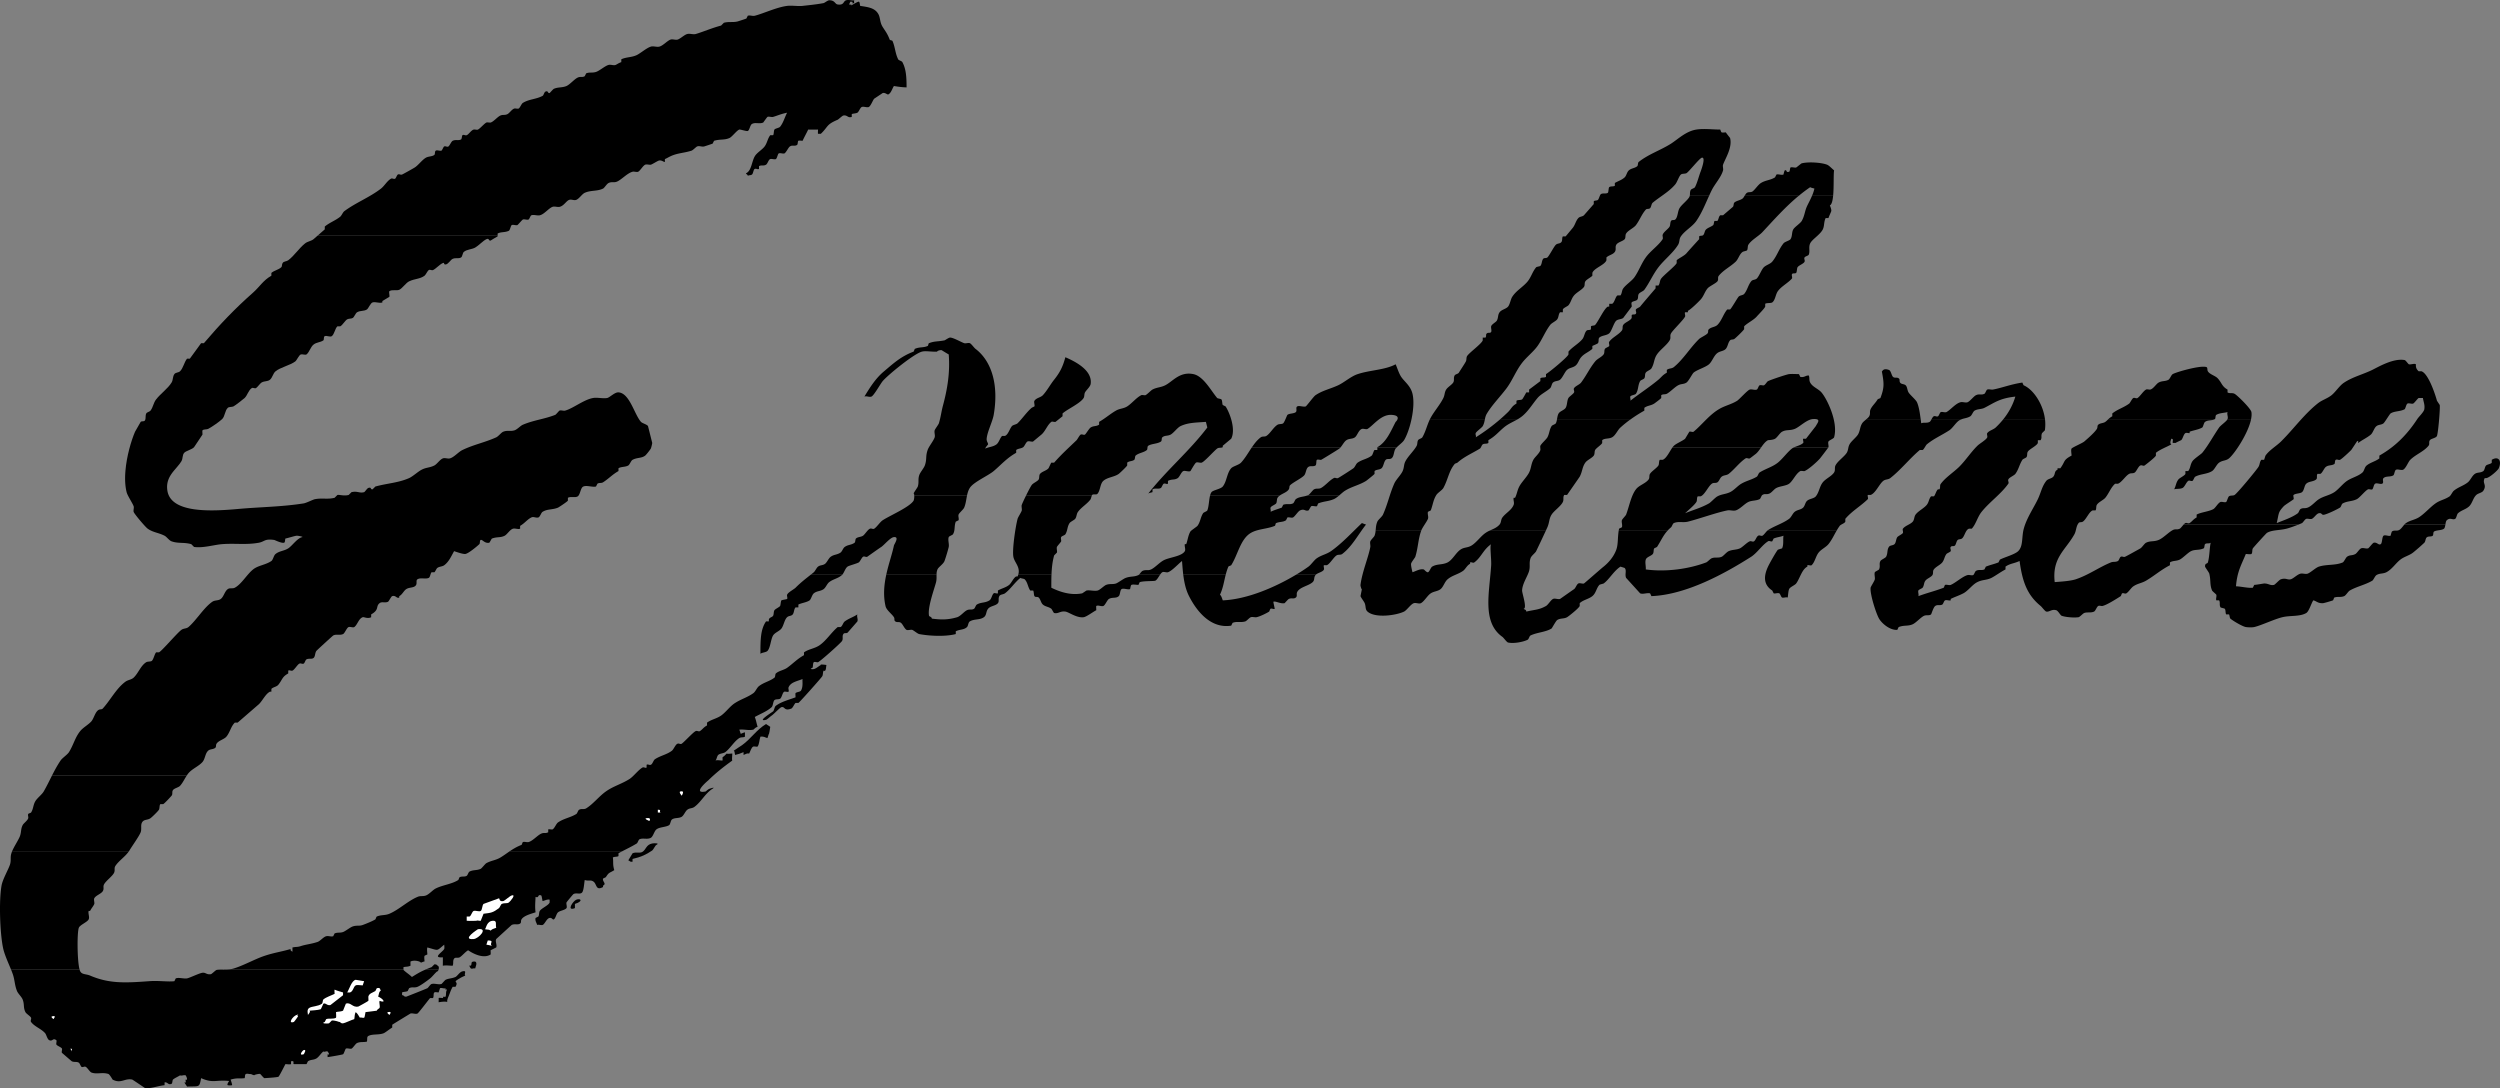
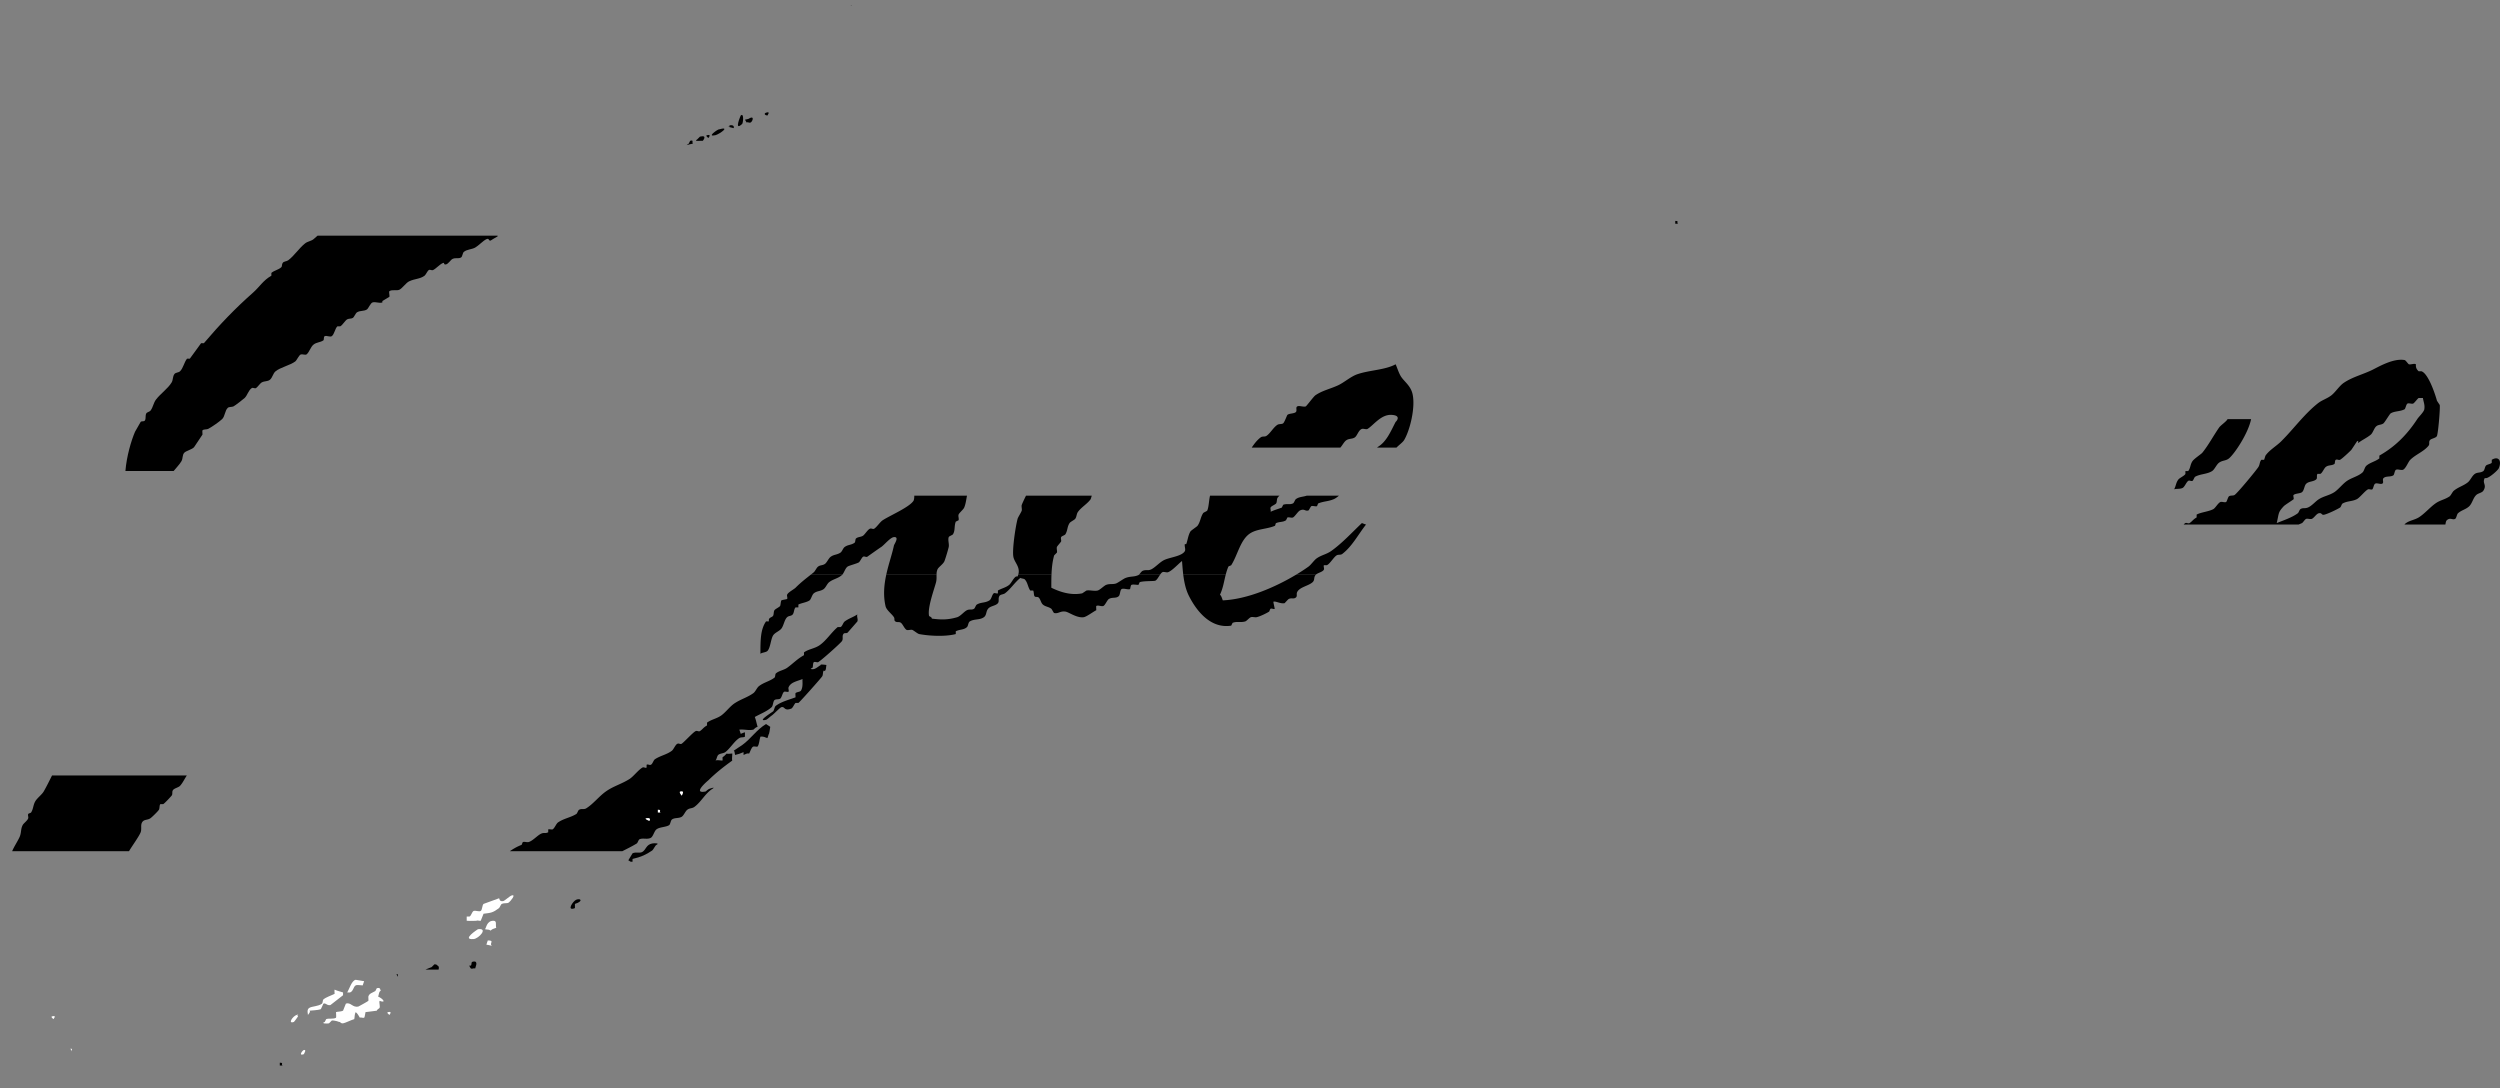
<svg xmlns="http://www.w3.org/2000/svg" width="426.951" height="185.841">
  <rect width="100%" height="100%" fill="#808080" stroke="none" />
  <path d="M47.784 181.49v.477h.48c-.343-.192.262-.477-.48-.477m19.922-15.12.238.48c-.09-.332.227-.48-.238-.48m13.199-2.16c.875-.106.203 1.167.238 1.198-.277-.129-.441.106-.719 0 0 0-.57-.726 0-.48.22-.418-.074-.66.48-.719m17.52-10.559c.758-.3 1.239.262-.238.72 0 .03.008.71 0 .718-1.508.602-.34-1.223.238-1.438m12.961-9.601c.375-.074 1.364-.059.72.238-.196.082-.532.828-.72.961-1.043.707-1.906 1.117-3.359 1.442v.48c-.504.059-.398-.137-.723-.242l.723-1.2c.562-.277 1.207.036 1.68-.238.652-.398.629-1.238 1.68-1.441m7.437-8.879c-.485.156-.762 1.16-1.2 1.438-.277.167-.726.039-.96.242-.059.043-.188.906-.239.957.157 0 .555.07.72 0v-.477c.175-.512 1.913-1.187 2.402-1.441-.31-.18.277-1.051-.723-.719m12-11.52.722.477c-.023.211-.21 1.402-.242 1.203l-.238.719c-.383-.074-.547-.324-1.2-.242-.187.488-.171 1.27-.48 1.683-.082.102-.586-.062-.722 0-.352.125-.532.883-.72 1.2-.413-.09-.562.109-.96.238v-.48c-.598.25-.898.367-1.438.48-.081-.223-.062-.703-.242-.719.465-.34.993-.644 1.442-.96 1.543-1.118 2.422-2.595 4.078-3.599m6.961-7.683c-.309.098-1.004 1.312.242 1.441 0 0 .762-1.793-.242-1.441m148.32-78.238v.48h.48c-.343-.195.262-.48-.48-.48m-168.238-13.68-.242.48c-.786.5-.008.09.722 0-.234-.136.207-.722-.48-.48m1.68-.719-.481.477c-.684.406.57.195.961.242 0 0 .883-1.043-.48-.719m1.199-.242c-.34.074.238.48.238.48-.02-.008.633-.691-.238-.48m1.918-.961c-.164.047-2.063 1.32-.477.961.59-.14 2.832-1.64.477-.961m1.922-.719v.242c-.758-.12.488.184.718.239 0 0 .227-.653-.718-.48m3.359-1.199c.309.019-.668.222-.719.237.024.047.313.442.238.48.25-.148.45.099.723 0 .305-.128.758-1.222-.242-.718m-1.441-.48s-1.223 2.796.242 1.441c.18-.176.343-1.973-.242-1.441m4.32-.481c-.352.121-.297.414.242.48-.031-.007.621-.788-.242-.48M71.878 164.412c-.032.012-.067.028-.094.035.062 0 .09-.015.094-.035m-28.977 19.012c.027-.008.059-.004.082-.016-.05 0-.074.008-.082.016M145.487.865c-.102.059-.2.11-.262.145.223-.067.278-.11.262-.145m-91.25 39.379-.691.606c-.43.336-1.02.375-1.442.718-1.027.809-1.844 2.106-2.879 2.88-.324.234-.765.152-.96.48-.173.262-.04.531-.239.722-.48.434-1.188.532-1.68.958v.48c-1.398.781-1.996 1.883-3.12 2.879-3.09 2.723-5.723 5.484-8.403 8.64h-.477s-1.906 2.626-1.922 2.641h-.48c-.496.621-.637 1.606-1.2 2.16-.269.254-.75.18-.96.48-.328.458-.188.954-.48 1.442-.637 1.04-1.891 1.903-2.641 2.88-.47.605-.492 1.296-.957 1.917-.153.195-.618.262-.723.48-.215.407-.012.848-.238 1.2-.172.25-.504.047-.719.242 0 0-.953 1.656-.961 1.68-.652 1.52-1.437 4.156-1.644 6.71h8.234c.48-.593 1.004-1.117 1.328-1.671.293-.508.121-1.035.48-1.438.278-.332 1.32-.555 1.68-.96.047-.063 1.442-2.16 1.442-2.16.015-.099-.067-.661 0-.72.21-.21.668-.113.96-.242.508-.238 1.981-1.273 2.399-1.68.488-.488.457-1.453.96-1.918.204-.195.696-.12.962-.242.262-.129 1.664-1.199 1.918-1.441.48-.473.637-1.297 1.199-1.68.219-.156.465.098.723 0 .207-.09.75-.847.957-.957.55-.308 1.008-.137 1.441-.48.434-.356.52-1.09.961-1.442.809-.668 2.473-1.02 3.36-1.68.285-.226.628-1.09.96-1.199.23-.082.758.141.961 0 .477-.355.703-1.3 1.2-1.68.523-.421 1.125-.347 1.68-.722.148-.113 0-.629.237-.719.34-.144.903.203 1.2 0 .445-.324.543-1.297.96-1.68h.481c.317-.113.863-1.027 1.2-1.199.284-.152.699-.07.96-.242.25-.172.457-.808.719-.957.555-.332 1.14-.144 1.68-.48.258-.168.61-1.098.96-1.2.52-.167 1.173.2 1.68 0v-.242l1.2-.718c.078-.16-.133-.88 0-.961.46-.325 1.195-.04 1.683-.239.508-.226 1.16-1.203 1.68-1.441 1.004-.48 1.828-.367 2.637-.961.226-.172.488-.816.722-.961.23-.156.457.098.719 0 .445-.172 1.172-1.004 1.68-1.2.406-.163.023.263.48.243.457-.04.848-.82 1.2-.96.57-.25.96.034 1.44-.243.247-.149.247-.785.481-.957.54-.438 1.297-.39 1.918-.723.563-.308 1.375-1.191 1.922-1.437.516-.242.336.312.719.238 0-.008.992-.621 1.199-.719v-.125H54.237" />
-   <path d="M84.983 40.244v-.355c.578-.332 1.23-.145 1.922-.48.203-.114.32-.872.48-.962.223-.14.703.082.961 0 .117-.043.832-.922.957-.957.266-.101.7.11.961 0 .164-.086.317-.668.48-.722.434-.157.981.097 1.442 0 .777-.188 1.492-1.184 2.16-1.438.36-.144.825.074 1.2 0 .773-.168 1.167-1.05 1.68-1.203.402-.125.8.16 1.198 0 .504-.207.977-.996 1.442-1.2 1.047-.472 2.09-.222 3.117-.718.258-.129.625-.809.96-.96.571-.27.864.007 1.442-.24.778-.347 1.754-1.448 2.641-1.679.254-.078.719.11.957 0 .367-.191.813-1.031 1.203-1.203.23-.113.703.047.957 0 .242-.05 1.188-.687 1.442-.719.472-.066.773.301.96.242v-.48c.442-.191.645-.34.958-.48 1.203-.57 2.28-.536 3.601-.961.254-.09.79-.668.961-.72.406-.144.781.106 1.2 0a42.266 42.266 0 0 0 1.44-.48l.239-.48c1.043-.324 1.742-.082 2.64-.48.465-.22 1.239-1.297 1.68-1.442.149-.05 1.23.324 1.442.242.32-.144.382-1.02.718-1.199.594-.332 1.23.05 1.922-.242 0 0 .668-.945.719-.961.246-.113.688.07.961 0 .668-.188 1.312-.5 2.398-.719-.421.79-.644 1.719-1.199 2.402-.187.215-.82.274-.96.477-.141.18-.09.871-.239.961h-.48c-.481.629-.497 1.281-.961 1.922-.43.57-1.32 1.062-1.68 1.68-.516.859-.555 2.43-1.442 2.878-.23.114.317.247.243.48.195-.179.48-.07.718-.241.22-.164.239-.867.48-.957.27-.106.466.14.72 0v-.48c.422-.227.742.019 1.199-.243.285-.172.406-.852.723-.957.253-.09.71.117.957 0 .203-.113.324-.871.48-.96.227-.145.707.081.96 0 .294-.106.685-1.028.962-1.2.426-.285.719.02 1.2-.242.179-.106.105-.63.241-.72.11-.081.59 0 .719 0 .293-.636.66-1.288.961-1.921.508.016 1.258.016 1.68 0 0 .047-.047.691 0 .723h.48c1.332-1.285.867-1.547 2.879-2.403.14-.066.793-.695.961-.718.734-.121.719.472 1.437.238v-.477c.18-.105.7-.101.961-.242.239-.133.473-.84.72-.96.316-.165.862.112 1.202 0 .344-.126.754-1.266.957-1.438l1.442-.961c.457-.106.785.32.96.238.489-.246.653-.973.958-1.437.84.148 1.457.21 2.16.238 0-1.844-.098-3.18-.719-4.32-.105-.196-.629-.293-.719-.481-.52-1.062-.496-2.039-.96-3.117-.06-.145-.426-.106-.481-.242-.418-1.078-.719-1.395-1.2-2.16-.495-.778-.39-1.543-.718-2.16-.586-1.094-1.734-1.231-3.121-1.438-.074-.219-.067-.715-.242-.723-.16-.012-.77.348-1.176.578.016.036-.04.078-.262.145.063-.035.16-.086.262-.145-.04-.082-.504-.097-.504-.097.047-.024.195-.403.242-.48 0 0 .742-.013.238.241.743.157.188-.324.48-.48-.456.098-.995-.149-1.44 0-.54.172-.313.871-1.438.719-.496-.067-.45-.72-1.441-.72-.246-.007-.817.45-.961.481-1.22.239-2.79.383-3.598.48-.797.09-1.852-.105-2.64 0-1.755.216-4.036 1.298-5.52 1.68-.39.098-.832-.128-1.2 0l-.242.481c-.433.164-1.304.434-1.437.48-.871.23-1.45 0-2.402.239l-.48.48c-1.634.434-3.06 1.07-4.321 1.438-.457.129-.98-.11-1.438 0-.488.105-1.207.832-1.68.96-.39.098-.84-.132-1.202 0-.583.212-1.274 1.051-1.918 1.2-.465.105-.989-.14-1.442 0-.703.21-1.785 1.148-2.398 1.441-.899.422-1.762.309-2.64.719v.48c-.509.188-.7.368-.962.48-.36.142-.824-.097-1.2 0-.593.142-1.55 1.005-2.16 1.2-.683.211-1.085 0-1.679.242l-.238.48c-.406.255-.75.02-1.203.24-.582.269-1.317 1.171-1.918 1.44-.735.313-1.434.157-2.16.481-.114.043-.684.703-.72.719-.382.074-.194-.48-.722-.239-.2.079-.293.614-.48.72-1.11.605-2.293.538-3.36 1.198-.261.157-.465.797-.718.961-.172.098-.547-.047-.72 0-.429.098-.82.758-1.202.961-.47.23-.762.043-1.2.239-.472.195-1.199 1.078-1.68 1.199-.132.031-.605-.067-.718 0-.398.203-1.043.996-1.441 1.199-.196.09-.532-.05-.72 0-.429.098-.862.828-1.198.96-.262.099-.496-.155-.723 0-.105.067-.105.638-.238.72-.48.265-.895-.028-1.442.242-.222.105-.515.824-.718.96-.239.15-.465-.105-.72 0-.136.044-.347.665-.48.72-.257.082-.742-.145-.96 0-.212.125-.09.578-.239.718-.34.293-1.035.243-1.441.48-.653.368-1.313 1.298-1.922 1.68-.38.235-1.973 1.125-2.16 1.2-.274.105-.465-.14-.72 0-.163.082-.32.652-.48.722-.27.098-.48-.16-.718 0-.668.41-1.09 1.215-1.68 1.68-1.98 1.52-4.254 2.371-6.242 3.84-.277.195-.477.758-.719.96-.848.68-1.785.973-2.64 1.68v.481l-1.227 1.074h30.746m-52.797 91.805c.637-.766 1.754-1.18 2.399-1.922.464-.547.433-1.422.96-1.918.305-.3.833-.203 1.2-.48.23-.188.066-.442.238-.72.332-.542 1.277-.73 1.68-1.202.617-.735.765-1.746 1.441-2.399h.48s3.32-2.879 3.602-3.12c.629-.579 1.152-1.786 1.918-2.161h.242v-.477c.344-.34.883-.332 1.2-.722.71-.899.605-1.32 1.68-1.918v-.48c.222-.16.456.097.718 0 .344-.137.887-1.09 1.2-1.2.269-.113.456.133.722 0 .187-.105.285-.625.48-.722.387-.208.883.008 1.2-.239.312-.254.222-.84.48-1.199.05-.09 2.82-2.621 2.879-2.64.531-.286 1.11.019 1.68-.243.308-.148.628-1.094.96-1.199.239-.09.75.14.958 0 .535-.375.738-1.434 1.44-1.68.22-.082.81.32 1.442 0v-.48c1.446-.817.735-1.363 1.438-1.918.39-.317.918.004 1.441-.242.164-.09.532-.914.719-.961.645-.18.707.445 1.203.242v-.242c.516-.262.762-.922 1.2-1.2.538-.359 1.363-.156 1.679-.718.172-.324-.062-.79.238-.961.547-.328 1.383.023 1.922-.238.254-.137.27-.774.48-.961h.481c.102-.047.367-.645.477-.72.367-.284.836-.218 1.203-.48.793-.593 1.168-1.484 1.68-2.402.5.168 1.523.527 1.917.48.528-.066 1.997-1.296 2.403-1.68.133-.132.027-.667.238-.718.309-.09.637.629 1.442.48.097-.023.375-.69.48-.722.93-.336 1.379-.09 2.16-.477.442-.234.914-1.074 1.438-1.203.359-.097.87.16 1.199 0v-.48c.765-.434 1.238-1.11 1.922-1.438.375-.195.793.133 1.199 0 .293-.105.457-.804.719-.96.828-.52 1.644-.31 2.64-.72.145-.07 1.621-1.035 1.68-1.199v-.48c.535-.281 1.246.043 1.68-.242.453-.309.46-1.477.96-1.68.594-.254 1.532.156 2.16 0l.243-.48c.297-.204.652-.051.957-.239.887-.554 1.621-1.351 2.64-1.922v-.48c.473-.297 1.157-.172 1.68-.477.235-.144.473-.836.723-.96.77-.422 1.52-.235 2.16-.723.18-.14.867-1.02.957-1.2.106-.238.235-.867.242-.957l-.722-2.882c-.172-.285-.973-.473-1.2-.72-1.125-1.245-1.933-4.913-3.84-5.038-.644-.047-1.476.86-1.917.957-.707.144-1.696-.125-2.403 0-1.605.277-3.41 1.777-4.8 2.16-.27.07-.711-.113-.957 0-.082.031-.586.66-.723.723-1.95.754-3.606.875-5.52 1.68-.418.171-.953.8-1.437.96-.766.23-1.188-.054-1.922.239-.336.125-.816.78-1.2.96-2.023.907-3.816 1.223-5.761 2.16-.687.321-1.445 1.25-2.16 1.438-.38.09-.848-.14-1.2 0-.5.196-.995.969-1.437 1.203-.805.41-1.41.32-2.16.72-.668.335-1.496 1.14-2.16 1.44-1.875.825-3.668.868-5.762 1.438l-.48.48c-.442.047-.11-.433-.72-.238-.202.059-.585.672-.718.719-.82.23-1.082-.234-2.16 0l-.48.48c-.825.215-1.54-.07-1.922 0l-.48.48c-1.192.313-2.09 0-3.36.24-.301.05-1.461.644-1.918.718-3.774.601-7.32.601-11.281.96-4.344.384-11.38.798-12-3.12-.239-1.489.37-2.504 1.07-3.367H21.42c-.106 1.273-.067 2.527.203 3.609.152.613.968 1.793 1.199 2.398.098.262-.074.684 0 .961.09.336 1.988 2.586 2.402 2.88.914.652 1.805.66 2.88 1.202.331.157.788.817 1.198.957 1.18.414 2.047.121 3.36.48l.48.481c1.598.219 3.438-.383 4.8-.48 2.282-.172 4.067.152 6.243-.238 1.047-.196.953-.715 2.637-.48.098.007 1.207.585 1.68.48.21-.055.152-.473.242-.723.48-.082 1.535-.442 1.918-.477.187-.023 1.215.18.96.239-.855.171-1.702 1.468-2.398 1.921-.722.454-1.5.426-2.16.958-.324.246-.414.976-.719 1.199-.976.676-2.25.738-3.12 1.441-1.044.824-1.966 2.504-3.122 3.121-.426.215-.84-.023-1.2.239-.53.367-.69 1.296-1.198 1.68-.453.331-1 .171-1.442.48-1.418.96-2.781 3.226-4.078 4.32-.367.3-.82.195-1.203.48-.727.524-3.41 3.692-3.84 3.84h-.48c-.27.301-.426 1.157-.72 1.442-.202.18-.733.09-.96.238-.957.586-1.355 1.89-2.16 2.64-.41.376-.965.36-1.438.72-1.562 1.171-2.527 3.128-3.84 4.562-.187.2-.457.066-.722.238-.574.352-.762 1.379-1.2 1.922-.456.547-1.452 1.094-1.917 1.68-.88 1.078-1.149 2.36-1.922 3.597-.27.43-1.156 1.012-1.442 1.442-.57.847-1.02 1.695-1.457 2.55H31.9c.09-.132.18-.269.285-.39M1.89 165.588c.109.273.21.539.296.781.352 1.028.305 1.86.719 2.88.172.433.789.995.96 1.44.345.883.075 1.356.477 2.16.153.29.856.704.961.958.09.25-.156.504 0 .722.578.793 1.75 1.168 2.403 1.918.222.262.367 1.051.718 1.203.602.247.586-.468 1.2 0 .105.075-.059.575 0 .72.09.23.863.48.96.718.067.18-.12.578 0 .719.009.008 1.649 1.426 1.68 1.441.442.203.824.008 1.2.242.16.094.332.66.48.72.262.097.473-.153.719 0 .273.155.668.847.96.96.923.344 1.825-.098 2.88.238.218.067.722.961.722.961 1.446.77 2.063-.277 3.36 0 .054.008 2.16 1.438 2.16 1.438.914.172 2.129-.344 3.36-.477v-.48c.546-.098.593.515 1.198.238.16-.082.121-.621.243-.719.269-.25.93-.535 1.199-.719.246.125.699-.113.96 0 .051.02.508.95 0 .72-.062.202.2.636-.242.48.04.05.489.71.48.718 2.169-.09 2.08.211 2.403-1.441 2.098.918 2.434.25 4.797.48-.004 0-.472.633-.238.723.156.051.555.043.719 0 .082-.031-.203-.836-.239-.96 1.243-.34 1.336-.114 2.399-.243.097-.297-.016-.621.242-.719.23-.101.613.07.875.016.008-.008.031-.016.082-.016-.05 0-.074.008-.082.016-.05.05.562.226.562.226-.222-.062.735-.3.961-.242.051.008.602.696.72.719 0 0 2.085-.113 2.402-.238.148-.067 1.035-1.875 1.199-2.16.195 0 .781.097.96 0v-.48c.72-.15.247.398.481.48 0 0 2.106.008 2.16 0l.239-.48c.488-.325.921-.188 1.441-.481.441-.262.785-.891 1.2-1.2.218.149.464-.097.718 0 0 0 .562.72 0 .48v.481c.07.016 2.453-.39 2.64-.48.157-.09.383-.91.481-.961.23-.133.703.082.961 0 .238-.09.703-.863.957-.961.602-.254 1.074-.098 1.68-.238.101-.43-.051-.805.242-.961.676-.383 1.828-.14 2.64-.48.313-.141 1.02-.727 1.438-.958v-.48c.188-.145 3.121-1.922 3.121-1.922.352-.098.879.164 1.2 0 .226-.129 2.077-2.617 2.16-2.64h.48c.187-.255.016-.774.242-.958.11-.105.563 0 .719 0l.238-.722c.258-.13.707.129.961 0-.105.398.059.152.242.242-.265.449-.105.613-.242 1.199-.496.125-.262-.227-.48.238-.133 0-.598-.082-.72 0 .032.008 0 .684 0 .723 2.438-.43.974.672 1.68-.961.344-.82.329-.977.72-1.68h.48c.668-1.097-.727-.609.719-1.441.414-.246.445-.246.96-.48-.292-.254.375-.915-.48-.72-.492.106-.883.817-1.2.962-.675.289-1.16.222-1.679.48-.129.059-.637.688-.719.719-.535.148-1.148-.145-1.68 0-.21.05-.57.637-.722.719-.375.18-3.555 1.433-3.598 1.441-.504.031-.398-.309-.722-.242v-.477c.25-.136.722-.09.96-.242l.243-.48c.555-.286.86-.016 1.437-.239.563-.234 1.637-1.027 2.16-1.441.399-.328.782-.863 1.2-1.2.066.063.175-.093.234-.3h-2.234c-.899.387-1.36.672-2.317 1.262-.511-.489-.941-.723-1.441-1.2v-.062H38.639c-.676.027-1.258-.035-1.656.062-.148.028-.816.688-.957.72-.746.124-.895-.317-1.441-.243-.54.063-2.168.871-2.641.961-.563.098-1.402-.203-1.918 0-.023 0-.242.48-.242.48-1.102.141-2.684-.128-4.32 0-4.176.309-6.84.422-10.079-.96-.668-.286-1.382-.149-1.68-.72a1.355 1.355 0 0 1-.113-.3H1.89" />
-   <path d="M13.592 165.588c-.414-1.492-.445-6.309-.129-7.14.18-.489 1.458-.973 1.68-1.438.195-.414-.133-1.008 0-1.442h.242c.157-.351.637-.921.72-1.199.066-.254-.13-.734 0-.96.253-.489 1.132-.735 1.44-1.2.293-.465-.015-.758.239-1.2.332-.6 1.367-1.327 1.68-1.921.242-.465-.02-.8.242-1.2.574-.886 1.695-1.59 2.32-2.519H2.076a3.43 3.43 0 0 0-.132.36c-.227.726-.008 1.199-.238 1.921-.317.934-1.262 2.532-1.442 3.598-.472 2.676-.261 8.078.242 10.559.223 1.148.895 2.582 1.383 3.781h11.703m55.313 0v-.418c.457-.113.703-.023 1.2-.242 0-.04-.016-.719 0-.719.796-.36 1.812.07 1.773.203.23-.09.527-.23.625-.203 0-.242-.09-.742 0-.96.015-.052.39-.204.48-.24 0-.355-.105-.862 0-1.202 2.043.543 1.473.668 2.883-.477 0 .164.066.547 0 .719-.211.5-2.153 1.59-.242 1.441.023.125 0 1.438 0 1.438.562-.113 1.101 0 1.68 0 .187-.383-.016-.832.242-1.2.203-.308.613-.058.957-.238.406-.234.94-.91 1.44-1.203.954.645 2.65 1.473 3.84.723.04-.031 0-.668 0-.723l.962-.48c.187-.434-.219-1.02 0-1.438 0 0 2.617-2.394 2.64-2.402.508-.254 1.02.039 1.438-.238.265-.188.062-.434.242-.72.398-.644 1.633-.944 2.398-1.202-.132-.942-.035-1.813 0-2.637.668.27.286-.52.961-.242.098.039.18.773.239.96.48-.12.797-.331 1.203-.238v.477c-.18.504-1.395.977-1.68 1.441-.16.239-.09.711-.242.961l-.48.239c-.141.547.277.945.242 1.199.246-.117.687.09.957 0 .375-.133.691-1.117 1.203-1.2.433-.074.492.368.719.243.316-.188.418-.953.718-1.203.36-.305 1.157-.352 1.442-.719.144-.203-.082-.734 0-.961.023-.074 1.11-1.394 1.199-1.437.512-.27 1.059.105 1.441-.243.328-.308.375-1.718.48-2.16.622.227.946-.066 1.438.242.668.403.375 1.664 1.68.961v-.242c.66-.336-.133-.668 0-1.2l.48-.241c.57-.883.54-.645 1.442-1.2-.3-1.027-.121-1.328-.242-2.16.242-.164.715-.082.96-.238v-.48c.227-.13.446-.246.66-.36H87.062c-.523.356-1.015.727-1.598 1.078-.8.48-1.558.504-2.398.961-.203.106-.773.864-.96.961-.669.32-1.267.14-1.919.48-.195.09-.3.598-.48.72-.383.23-.766.03-1.203.238-.075.03-.184.445-.239.48-1.086.7-2.676.856-3.84 1.442-.511.246-1.109.98-1.68 1.199-.538.203-.906.008-1.44.242-1.641.688-3.15 2.172-4.801 2.879-.762.32-1.403.148-2.157.48-.078.028-.191.442-.242.48-.523.329-1.73.802-2.16.958-.637.226-.988.015-1.68.242-.414.125-1.273.816-1.68.961-.601.195-.863.012-1.44.238l-.24.48c-.374.122-.816-.105-1.198 0-.457.114-1.008.802-1.442.962-1.043.36-2.023.433-2.879.718-.652.211-.757.09-1.441.239 0 .03.008.715 0 .722 0 0-.555-.277-.238-.48-1.653.496-2.903.637-4.563 1.2-1.558.515-3.652 1.687-5.277 2.16-.426.12-.84.163-1.227.179h30.266" />
  <path d="M74.897 165.588c.086-.285.086-.66-.234-.66.21-.067-.27-.278-.477-.238l-.48.48a21.74 21.74 0 0 0-1.043.418h2.234M22.026 145.37c.027-.04.055-.083.078-.122.504-.84 1.664-2.437 1.922-3.121.207-.578-.047-1.2.238-1.68.324-.562.906-.343 1.442-.718.297-.22 1.242-1.141 1.437-1.442.145-.238.055-.758.242-.957h.48c.204-.078 1.25-1.215 1.438-1.441.242-.309.008-.637.242-.961.204-.301.954-.45 1.2-.719.476-.531.765-1.187 1.156-1.77H8.885c-.449.891-.886 1.797-1.422 2.731-.328.555-1.117 1.117-1.437 1.68-.383.652-.309 1.273-.723 1.918-.035.054-.449.164-.48.242-.098.187.047.523 0 .719-.098.398-.809.875-.957 1.199-.348.691-.196 1.187-.48 1.922-.282.687-.97 1.699-1.31 2.52h19.95m84.258 0c.828-.434 1.59-.786 2.46-1.321.18-.121.294-.645.481-.719.598-.265 1.297.082 1.918-.242.406-.219.586-1.148.961-1.438.52-.421 1.59-.37 2.16-.722.227-.14.27-.801.48-.961.442-.36 1.157-.164 1.68-.477.375-.242.606-.941.961-1.203.395-.308.785-.187 1.2-.48 1.18-.867 1.843-2.309 3.12-3.117.555-.36-.48 0-.48 0-.332.097-.644.457-.722.48-2.422.48.48-1.922.48-1.922 1.277-1.258 2.605-2.3 4.082-3.36-.098-.058 0-1.058 0-1.198-.172 0-.824.097-.96 0l-.481.48c-.383.2-.157.23-.239.719-.437 0-.863-.137-1.199 0 .215-.203.254-.766.477-.961.293-.27.879-.246 1.203-.48.816-.606 1.55-1.883 2.398-2.4.301-.194.653-.054.961-.241-.015-.008 0-.688 0-.719-.098-.04-.496.156-.722.242l-.239-.722c1-.075 1.559.187 2.399 0 .07-.024.367-.403.722-.481-.242-.785-.203-.93-.48-1.68.914-.515 2.11-.972 2.879-1.68.242-.222.234-.988.48-1.199.239-.21.7-.082.961-.238.313-.203.399-1.082.719-1.203.152-.059.625.106.719 0 .113-.14-.075-.539 0-.719.34-.894 1.433-1.058 2.402-1.441-.082.3.133 1.203-.242 1.922-.172.32-.688.238-.957.48-.055.035 0 .653 0 .719-1.285.473-2.395.734-3.363 1.441-.247.172-.27.766-.477.961-.188.157-2.887 1.836-1.203 1.438.191-.051.758-.594.96-.719.356-.234 1.419-1.387 1.68-1.441.618-.149.407.734 1.68.242.242-.098.512-.797.723-.961h.48c.157-.059 3.84-4.184 4.078-4.559.149-.25.082-.722.239-.96.465.269.382-.731.48-.962-.164-.03-1.23-.164-.957 0-.453.239-.902.735-1.441.72-.54-.024-.137-.165 0-.24.12-.073.058-.839.238-.96.172-.129.535.066.723 0 .382-.148 3.793-3.188 4.078-3.598.27-.414-.016-.828.242-1.203.172-.27.426-.066.719-.238l1.68-1.922c.144-.41-.149-.793 0-1.2-.704.473-1.477.692-2.16 1.2-.278.195-.415.848-.72.961h-.48c-1.09.906-1.95 2.316-3.121 3.121-.863.578-1.8.613-2.64 1.2v.48c-1.192.668-1.86 1.426-2.88 2.16-.593.41-1.386.488-1.921.96-.133.11-.082.59-.239.72-.855.644-1.808.796-2.64 1.441-.375.285-.586.922-.961 1.2-1.024.741-2.024.98-3.118 1.679-.855.523-1.57 1.574-2.402 2.16-.785.54-1.617.637-2.398 1.2v.48c-.637.351-.715.629-1.2.96-.234.15-.464-.105-.722 0-.418.157-1.934 1.837-2.399 2.16-.23.15-.464-.105-.718 0-.36.134-.653.958-.961 1.2-.887.668-1.934.824-2.88 1.441-.284.172-.413.84-.722.958-.277.097-.473-.149-.719 0v.48c-.27.129-.464-.156-.718 0-.707.414-1.5 1.484-2.16 1.922-1.383.89-2.782 1.23-4.083 2.16-1.16.816-2.168 2.152-3.359 2.879-.41.246-.742-.008-1.2.238-.194.098-.3.602-.48.723-1.027.629-2.128.754-3.12 1.437-.321.211-.614 1.059-.958 1.203-.144.043-.601-.078-.722 0v.477c-.5.273-.703.008-1.2.242-.66.301-1.433 1.235-2.16 1.438-.27.07-.71-.11-.96 0-.083.03-.18.453-.239.48-.812.313-1.426.688-2.004 1.082h19.223m133.5-70.199c.984-1.621 1.988-5.59 1.441-7.922-.324-1.36-1.36-2.047-1.922-2.879-.418-.617-.675-1.539-.957-2.16-1.8.98-4.398.98-6.48 1.68-1.172.383-2.305 1.433-3.363 1.918-1.422.648-2.637.87-3.84 1.683-.328.215-1.52 1.86-1.68 1.918-.387.137-1.102-.195-1.438 0-.324.172.016.711-.242.961-.312.293-1.101.203-1.437.48-.07.044-.48 1.223-.723 1.438-.207.18-.726.09-.957.242-.707.426-1.246 1.493-1.922 1.918-.3.18-.668.016-.96.243-.614.457-1.094 1.085-1.54 1.75h15.14c.349-.383.641-1.016 1.04-1.27.457-.309.992-.168 1.441-.48.426-.317.621-1.247 1.2-1.442.246-.09.726.137.96 0 1.028-.621 2.286-2.484 4.079-2.398 1.875.082.742 1.215.722 1.199-.847 1.625-1.562 3.434-3.12 4.32v.07h3.269c.36-.402 1.031-.855 1.289-1.269M138.46 98.15c-.922.73-1.735 1.356-2.594 2.22-.324.312-1.293.792-1.442 1.198-.074.18.114.579 0 .72-.058.066-.87.16-.96.241-.141.11-.133.786-.239.961-.137.207-.824.508-.96.72-.165.23-.09.71-.239.96-.18.277-.723.27-.723.719v.238h-.48c-.945 1.352-.957 3.188-.957 5.523.312-.234.922-.218 1.199-.48.504-.504.57-2.012.961-2.64.297-.497 1.086-.735 1.437-1.2.391-.535.497-1.488.961-1.922.286-.277.704-.164.961-.48.254-.336.188-.883.48-1.2h.481v-.48c.516-.27 1.446-.375 1.918-.719.254-.195.422-.968.719-1.199.535-.437 1.105-.316 1.68-.722.375-.278.586-.922.96-1.2.7-.531 1.508-.613 2.16-1.199l.06-.059h-5.383m12.894 0c-.363 1.684-.543 3.493-.129 5.34.156.727 1.086 1.348 1.438 1.918.183.285-.036.524.242.719.32.227.644 0 .96.242.321.246.59.996.958 1.2.226.12.707-.075.96 0 .22.058.91.66 1.2.718 1.57.301 4.36.488 6.242 0v-.48c.75-.36 1.371-.207 1.918-.719.211-.203.203-.8.48-.961.797-.477 1.657-.195 2.403-.719.492-.36.328-.96.719-1.441.406-.508 1.281-.477 1.68-.957.261-.34 0-.746.238-1.203.16-.313.66-.262.96-.477.954-.715 1.688-1.883 2.641-2.64.074.097.614.132.719.238.527.512.527 1.289.96 1.922h.481c.145.074.114.77.239.957.175.25.496.039.722.242.313.277.375.898.72 1.2.448.382.952.35 1.44.718.098.07.375.691.481.723.742.164.996-.368 1.918-.243.594.078 1.922 1.125 3.121.961.496-.074 1.598-.914 2.16-1.199 0-.059-.047-.7 0-.719.305-.195.84.118 1.2 0 .308-.113.66-1.035.96-1.203.59-.351 1.207-.043 1.68-.48.246-.239.203-1.028.48-1.2.313-.207 1.063.145 1.438 0 .04-.023.105-.667.242-.718.285-.13.871 0 1.2 0 .039-.082.195-.473.238-.48.75-.22 2.41-.134 2.64-.239.293-.14.543-.637.809-1.02h-3.61a.468.468 0 0 1-.078.06c-.773.35-1.304.171-2.16.48-.383.125-1.304.832-1.68.96-.585.184-1.07 0-1.68.239-.331.12-1.05.855-1.44.96-.59.141-1.32-.105-1.918 0l-.723.481c-2.047.41-3.98-.324-5.277-.96 0-.798 0-1.528.027-2.22h-5.676a2.838 2.838 0 0 1-.113.297h-.238c-.438.211-.82 1.125-1.2 1.442-.593.472-1.238.57-1.922.96v.481c-.195.09-.578-.129-.718 0-.301.246-.367.973-.723 1.2-.758.48-1.43.277-2.16.718-.184.106-.297.602-.477.719-.414.25-.746.023-1.203.242-.5.23-1.094 1.02-1.68 1.2-1.8.53-3.015.39-4.32.241-.027-.332-.457-.355-.48-.48-.29-1.441.937-4.68 1.203-5.762.11-.476.074-.87.078-1.258h-8.59m50.723 0c.168 1.34.433 2.563.988 3.657 1.094 2.16 3.473 5.625 7.2 5.043l.238-.48c.765-.302 1.316 0 2.16-.243.257-.082.691-.629.96-.719.255-.097.692.047.962 0 .539-.105 1.648-.636 2.16-.96.043-.036.164-.458.238-.481.281-.113.453.129.723 0-.055-.215-.258-1.2-.243-1.2.407-.163 1.18.391 1.922.243.035-.016.606-.676.72-.723.523-.23.796.067 1.198-.238.309-.25.04-.602.242-.961.465-.863 1.95-1.02 2.641-1.68.383-.375.133-.742.477-1.199.015-.023.035-.043.05-.059h-3.37c-3.438 2.063-8.255 4.2-12.52 4.38-.09-.255-.254-.82-.477-.962.532-1.117.68-2.253.98-3.418h-7.25" />
  <path d="M159.944 98.15c0-.296.027-.585.16-.902.16-.398.984-.894 1.2-1.441.234-.621.652-2.063.722-2.399.098-.531-.18-1.18 0-1.68.05-.156.621-.34.719-.48.418-.691.172-1.32.48-2.16l.48-.238c.098-.27-.097-.7 0-.961.09-.278.81-.864.958-1.2.277-.656.343-1.367.48-2.039h-9.004c.012.301-.043.704-.113.84-.637 1.102-4.074 2.563-5.281 3.36-.434.277-1.012 1.168-1.442 1.437-.246.145-.457-.105-.718 0-.391.145-.864.969-1.2 1.203-.375.246-.879.184-1.199.477-.137.113-.086.601-.242.723-.594.418-1.102.304-1.68.718-.293.196-.433.758-.719.961-.601.406-1.109.301-1.68.719-.35.246-.624.937-.96 1.2-.406.3-.797.179-1.2.48-.226.156-.511.78-.722.96a38.95 38.95 0 0 1-.523.422h5.382c.336-.375.504-1.09.903-1.382.21-.164 1.582-.516 1.918-.72.21-.136.504-.823.722-.96.23-.156.457.098.72 0 0 0 2.077-1.477 2.398-1.68.511-.336 1.539-1.629 2.16-1.68 1-.097.039 1.223 0 1.442-.301 1.45-.91 3.14-1.309 4.98h8.59m19.629 0c.047-1.187.164-2.25.453-3.3l.477-.48c.07-.278-.098-.7 0-.962.046-.148.683-.824.722-.96.043-.196-.105-.54 0-.72.098-.195.598-.3.719-.48.414-.683.285-1.254.719-1.918.136-.219.812-.527.96-.722.266-.368.212-.84.481-1.2.563-.781 1.606-1.37 2.16-2.16.016-.027.125-.402.192-.598H175.22c-.324.657-.62 1.297-.718 1.56-.098.245.046.69 0 .96-.051.254-.653 1.168-.72 1.438-.394 1.53-.937 5.363-.718 6.48.18.992 1.234 1.738.832 3.062h5.676m29.755 0c.117-.457.258-.917.457-1.382.031-.075.441-.188.48-.239 1.133-1.754 1.574-4.484 3.36-5.52 1.187-.698 2.812-.66 4.082-1.202.132-.059.097-.426.238-.477.676-.273 1.117-.12 1.68-.48l.242-.48c.254-.09.71.124.957 0 .347-.188.855-1.052 1.203-1.2.77-.355.848.195 1.437 0 .09-.04.375-.676.48-.723.255-.117.692.09.962 0 .058-.023.156-.449.238-.48 1.027-.395 1.652-.305 2.64-.719.29-.121.59-.351.884-.598h-5.496c-.676.227-1.32.18-1.868.598-.156.113-.289.621-.48.719-.606.285-1.012-.008-1.68.242l-.238.48c-.817.305-1.254.403-1.922.72.113-.188-.074-.54 0-.72.098-.265.797-.496.96-.722.157-.238.083-.719.243-.957a1.29 1.29 0 0 1 .34-.36h-11.875c-.191.762-.2 1.872-.465 2.52-.078.164-.64.328-.723.48-.464.735-.449 1.461-.96 2.157-.102.136-1.102.789-1.2.96-.398.66-.457 1.473-.718 2.16h-.239c-.093.348.172.895 0 1.2-.48.832-2.355 1.027-3.363 1.441-.875.352-1.625 1.313-2.398 1.68-.579.262-.872-.008-1.442.242-.187.07-.46.489-.64.66h3.609c.125-.183.254-.343.39-.421.227-.145.708.082.961 0 .723-.254 1.762-1.426 2.403-1.922.062.816.12 1.597.21 2.343h7.25m15.387 0c.34-.343 1.223-.46 1.391-.902.066-.187-.121-.594 0-.719h.48c.516-.187 1.18-1.375 1.68-1.68.293-.187.66-.023.961-.241 1.688-1.274 2.758-3.383 4.078-5.04-.082.032-.508-.171-.718-.238-1.665 1.574-3.407 3.485-5.282 4.797-.785.543-1.61.66-2.398 1.203-.457.297-.992 1.11-1.442 1.438-.617.441-1.335.91-2.12 1.382h3.37" />
-   <path d="M165.143 84.65c.098-.472.227-.921.48-1.32.626-1 3.07-2.043 4.083-2.883 1.297-1.101 2.25-2.234 3.84-3.117v-.48c.367-.278.832-.219 1.199-.48.238-.18.457-.813.718-.962.227-.144.708.082.961 0l1.442-1.199c.66-.562.996-1.637 1.68-2.16.14-.121.523.066.718 0l1.2-.961v-.48c.894-.778 3-1.688 3.601-2.641.164-.277.074-.672.238-.957.22-.399.887-.945.961-1.442.336-2.398-2.804-3.898-4.32-4.558-.45 1.695-.988 2.668-1.918 3.84-.668.832-1.188 1.843-1.922 2.64-.406.426-1.101.434-1.441.957-.14.211.086.715 0 .961 0 0-.47.227-.477.242-.871.754-1.605 1.852-2.402 2.637-.215.211-.77.262-.961.48-.38.423-.645 1.485-1.2 1.68h-.48c-.379.36-.531 1.11-.957 1.442-.586.433-1.215.406-1.922.719.024-.22.465-.653.48-.72.024-.238-.277-.488-.241-.96.085-1.149.992-2.887 1.203-4.078.875-5.078-.317-9.153-3.121-11.282-.227-.171-.72-.878-.961-.96-.27-.098-.696.09-.961 0-.54-.188-1.852-.954-2.399-.958-.219-.011-.847.454-.96.477-1.223.242-1.657.098-2.641.48-.14.055-.102.422-.239.481-.78.332-1.328.129-2.16.48-.082.032-.18.45-.238.48-2.2.84-3.422 1.997-5.043 3.36-1.422 1.184-2.367 2.684-3.36 4.32.407-.148.79.141 1.2 0 .422-.156 1.539-2.19 1.922-2.64.87-1.035 5.379-4.719 6.718-5.04.684-.171 1.493.06 2.641 0-.23-.073.488-.315.719-.241 0 0 1.05.652 1.203.722.246 3.157-.25 5.961-.961 8.641-.316 1.16-.36 1.902-.719 3.117-.078.235-.675 1.008-.722 1.203-.106.38.113.825 0 1.2-.211.628-.996 1.55-1.2 2.16-.398 1.152-.09 1.527-.48 2.64-.18.493-.8 1.176-.961 1.68-.238.742-.008 1.168-.238 1.918-.074.21-.617.914-.719 1.2.074 0 .11.16.113.362h9.004m21.313 0a.508.508 0 0 1 .047-.12c.347-.243.699.074.96-.243.465-.582.415-1.672.961-2.16.692-.629 1.883-.652 2.641-1.2.188-.14 1.379-1.273 1.438-1.437v-.48c.324-.3.836-.203 1.203-.48.156-.13.105-.61.238-.723.527-.465 1.387-.5 1.922-.957.148-.145.027-.594.238-.723.594-.375 1.55-.305 2.16-.719.203-.148.074-.586.239-.718.43-.383.894-.18 1.441-.48.504-.286 1.156-1.2 1.68-1.442 1.289-.606 2.582-.586 4.32-.72l.242.962c-3.07 4.047-6.945 7.273-10.082 11.277.332-.164.277-.09.719-.238v-.48c.55-.278.984.035 1.441-.239.137-.09.317-.66.48-.722.27-.114.458.136.72 0v-.481c.699-.36 1.09-.098 1.68-.477.316-.218.609-1.082.96-1.203.309-.113.914.18 1.2 0 .046-.035.722-1.289.96-1.437.211-.145.711.082.961 0 .496-.176 2.121-2.02 2.64-2.402.29-.223.661-.06.958-.239v-.242l1.441-1.2c.805-1.558-.195-4.335-.96-5.519l-.481-.238c-.117-.227-.067-.79-.238-.96-.114-.106-.637-.145-.72-.243-1.058-1.25-2.355-3.742-4.081-4.078-2.34-.465-3.496 1.265-4.801 1.918-.777.383-1.437.332-2.16.722-.254.133-.934.856-1.2.961-.14.051-.593-.078-.718 0-.856.434-1.629 1.43-2.402 1.918-.653.407-1.258.336-1.918.719-.977.555-1.801 1.305-2.88 1.922v.48c-.542.336-.937.157-1.44.48-.247.15-.794 1.071-.962 1.2-.215.149-.472-.098-.718 0-.211.074-.563.793-.72.961-1.366 1.32-2.581 2.398-3.839 3.84h-.48c-.047.015-.422.875-.48.957-.368.43-1.083.535-1.442.96-.211.243-.082.7-.239.962-.218.336-.968.613-1.199.96-.191.27-.598 1.048-.965 1.801h11.235m32.07 0c.504-.382 1.254-.57 1.578-1.082.164-.277.031-.523.242-.718.45-.446 2.008-1.215 2.399-1.68.316-.39.285-1.18.718-1.441.36-.235.817.015 1.2-.239.203-.144.086-.863.242-.96.156-.114.547.035.719 0 .082-.024 2.812-1.696 3.12-1.922.055-.043.106-.11.16-.168h-15.14c-.594.878-1.129 1.828-1.82 2.57-.399.41-1.371.613-1.68.957-.742.812-.742 2.25-1.441 3.121-.36.437-1.664.617-1.918.96-.113.145-.195.356-.254.602h11.875m10.141 0c.37-.316.73-.656 1.039-.843 1.144-.719 2.437-.957 3.597-1.68.114-.074 1.403-1.094 1.442-1.2v-.48c.336-.297.855-.187 1.199-.48.344-.297.383-1.11.719-1.438.25-.254.625-.023.96-.242.473-.32.368-1.16.723-1.68.031-.054.098-.113.149-.167h-3.27v.41h-.48c-.172.156-.301.808-.48.957-.759.593-1.614.648-2.4 1.203-.292.195-.445.75-.722.957-.351.258-2.45 1.605-2.64 1.683-.278.102-.465-.144-.72 0-.741.395-1.437 1.274-2.16 1.68-.417.23-.734.012-1.199.238-.203.09-.765.864-.96.961a3.093 3.093 0 0 1-.293.121h5.496m80.476-52.683c.153.113.586.187.723.242-.106.461-.25.86-.41 1.23h3.605c.149-1.496.043-3.562.164-4.351-.347-.262-.82-.809-1.199-.961-.918-.36-3.105-.531-4.32-.238-.106.023-.871.691-.961.719-.262.066-.719-.118-.961 0-.098.046-.082.66-.238.722-.641.2-.278-.37-.723-.242-.09.023-.238.71-.238.719-.36.144-.825-.11-1.2 0 0 0-.234.468-.242.48-.777.496-1.613.473-2.398.961-.496.293-.992 1.11-1.442 1.442-.304.21-.664.05-.957.238-.14.082-.273.297-.402.512h9.25a25.21 25.21 0 0 1 1.95-1.473m-14.88-3.84c.36-1.027 1.63-2.93 1.2-4.559-.016-.043-.637-.789-.72-.96-.163 0-.562.066-.718 0-.105-.043-.188-.368-.242-.481-1.274 0-2.828-.203-4.078 0-1.762.273-3.137 1.637-4.32 2.402-1.833 1.153-3.84 1.793-5.52 3.121-.168.118-.113.598-.242.72-.442.382-.996.335-1.438.718-.348.293-.414.906-.723 1.2-.488.452-1.078.616-1.68.96v.48c-.269.172-.726.032-.96.239-.133.113-.098.84-.238.96-.309.227-.899-.007-1.2.243-.058.04-.109.148-.164.27h10.606c.82-.586 1.617-1.172 2.277-1.95.332-.398.637-1.406.961-1.683.203-.188.719-.098.961-.239.465-.293 2.242-2.593 2.637-2.64.715-.09-.2 2.289-.239 2.402-.246.606-.554 1.887-.96 2.637-.106.187-.622.285-.72.48-.19.352-.09.668-.167.993h3.3c.149-.329.297-.657.47-.993.515-1.043 1.597-2.183 1.917-3.359.067-.277-.097-.7 0-.961m7.68 47.043s.824-.023 1.2-.242c.382-.23.827-1.004 1.202-1.2.727-.398 1.297-.148 2.157-.48.835-.328 2.05-1.621 3.12-1.68 1.485-.09.782.614.481 1.2l-1.68 2.16h-.48c-.09.164.121.601 0 .722-.434.41-1.102.508-1.633.79h5.91c.02-.032.043-.063.043-.07.067-.266-.12-.72 0-.962.106-.218.89-.496.961-.718.75-2.61-1.238-6.625-2.16-7.68-.535-.617-1.531-.93-1.922-1.68-.23-.437-.058-.789-.238-1.203-.602-.027-.668.363-1.441.242l-.239-.48c-.504 0-1.195-.055-1.68 0-.374.031-3.171.976-3.601 1.199-.18.082-.488.66-.719.719-.187.047-.539-.102-.722 0-.192.097-.282.633-.477.722-.355.149-.828-.113-1.203 0-.395.11-1.762 1.664-2.16 1.918-1.012.633-2.121.832-3.117 1.442-1.668.996-2.868 2.64-4.32 3.84-.157.12-.532-.098-.723 0l-.72 1.199c-.464.39-1.534.816-1.917 1.2a2.207 2.207 0 0 0-.262.312h15.14c.36-.508.723-1.02 1.2-1.27m-48.348-3.586c.063-.32.137-.633.348-.976.906-1.5 2.324-2.926 3.36-4.32 1.042-1.419 1.57-2.938 2.64-4.321.75-.98 1.914-1.867 2.64-2.879.817-1.156 1.297-2.469 2.16-3.598.255-.347.946-.617 1.2-.96.277-.391.18-.825.48-1.2h.48v-.48c.083-.258.802-.535.962-.723.457-.57.484-1.125.957-1.68.43-.515 1.277-.906 1.68-1.437.21-.293.046-.66.242-.961.187-.309.96-.691 1.199-.961v-.48c.277-.825 2.117-1.344 2.402-2.16v-.481c.403-.402 1.11-.477 1.438-.957.285-.43 0-.781.242-1.203.246-.45 1.117-.598 1.437-.957.196-.235.067-.7.243-.961.328-.547 1.289-.93 1.68-1.442.667-.898.964-1.82 1.679-2.64.172-.207.508-.059.719-.239.234-.21.219-.75.48-.96.508-.422 1.04-.793 1.563-1.168H273.22c-.101.246-.203.57-.316.687-.164.16-.54.078-.719.242v.48l-1.683 1.919c-.29.257-.711.195-.957.48-.438.48-.543 1.176-.961 1.68l-1.2 1.441h-.48c-.18.262-.04.703-.242.961-.274.336-.649.18-.957.477-.325.3-1.106 1.863-1.442 2.16-.203.172-.562.023-.719.242-.265.336-.195.914-.48 1.2-.105.097-.637.136-.719.241-.648.778-.82 1.618-1.441 2.399-.79.965-1.957 1.566-2.64 2.64-.27.41-.391 1.29-.72 1.68-.367.41-1.109.5-1.44.961-.337.45-.188.95-.481 1.438-.172.277-.86.593-.961.96-.067.231.129.75 0 .962-.172.261-.47.043-.72.238-.253.18-.05.437-.237.722h-.48v.477c-.212.602-2.208 2.02-2.641 2.64-.211.286-.082.645-.239.962-.258.48-.843 1.336-1.203 1.921-.14.215-.605.254-.719.477-.238.453.008.781-.238 1.203-.234.375-.96.793-1.203 1.2-.305.495-.223.906-.48 1.437-.54 1.113-1.575 2.289-2.157 3.363-.05.082-.093.168-.136.254h9.386" />
-   <path d="M259.217 71.584a6.63 6.63 0 0 0 .727-.496c1.059-.855 1.75-2.063 2.64-3.121.57-.68 1.508-1.078 2.16-1.68.212-.203.255-.762.481-.957.352-.316.817-.195 1.2-.48.433-.34.824-1.367 1.199-1.68.449-.398.96-.348 1.441-.723.457-.367.563-.98.961-1.437.539-.645 1.312-.879 1.918-1.442v-.48c.152-.09.863-.36.96-.48.188-.262.016-.774.24-.958.444-.39 1.222-.332 1.679-.722.414-.367.789-1.809 1.203-2.16.305-.278.914-.22 1.2-.48.015-.024 1.437-1.919 1.437-1.919.039-.172-.11-.57 0-.719.152-.226.765-.226.96-.48.212-.3.055-.668.243-.96.164-.278.762-.458.957-.72.894-1.23 1.48-2.648 2.402-3.84.988-1.3 2.496-2.433 3.36-3.843.308-.508.14-.957.48-1.438.652-.969 1.965-1.664 2.64-2.64.93-1.364 1.489-2.797 2.173-4.29h-3.301c-.02.07-.031.137-.074.211-.36.614-1.317 1.305-1.68 1.918-.313.516-.285 1.532-.719 1.922-.226.184-.547-.015-.719.239-.164.226-.113.703-.242.96-.222.419-1.078.938-1.199 1.438-.043.168.105.555 0 .723-.719 1.101-2.098 2.015-2.879 3.117-.766 1.066-1.164 2.266-1.922 3.363-.465.66-1.437 1.258-1.918 1.918-.277.367-.203.848-.48 1.2h-.48c-.368.12-.532 1.292-.962 1.44h-.48v.481h-.238c-.614.301-1.606 2.496-2.16 3.121-.157.164-.547.082-.72.239v.48c-.081.223-.554.09-.722.238-.375.325-.402 1.036-.719 1.442-.652.808-1.734 1.363-2.398 2.16v.48c-.172.485-3.235 3.016-3.84 3.36v.48c-.277.172-.723.035-.961.239v.48l-1.922 1.441v.48h-.48s-.582 1.11-.719 1.2c-.27.164-.703.035-.961.238v.48c-.809.45-.84.84-1.437 1.442-.43.418-.868.82-1.32 1.215h2.991m19.305 0a24.93 24.93 0 0 1 2.3-1.457v-.477c.567-.421 1.067-.34 1.68-.722.114-.074 1.157-.848 1.204-.961v-.477c.277-.218.66-.09.957-.242.562-.3 1.351-1.14 1.922-1.441.53-.293.937-.149 1.441-.477.379-.273.996-1.508 1.2-1.68.546-.488 2.015-.902 2.64-1.44.57-.513.816-1.47 1.437-1.923.461-.344 1.082-.308 1.442-.719.343-.406.36-1.058.718-1.441.188-.207.45-.074.723-.238.23-.149 1.594-1.465 1.68-1.68v-.48c.597-.602 1.59-1.036 2.16-1.68.285-.332 1.324-1.367 1.437-1.68v-.48c.22-.196.961-.074 1.2-.239.527-.386.562-1.375.96-1.921.602-.84 1.743-1.395 2.403-2.16.113-.137-.078-.54 0-.72.098-.269.516-.07.719-.241.133-.118.129-.793.238-.958.203-.34 1.059-.601 1.203-.96.102-.278-.144-.465 0-.723.094-.188.637-.285.719-.477.246-.625-.074-1.261.238-1.922.317-.691 1.719-1.492 2.16-2.398.301-.64.137-1.195.48-1.922h.481c.121-.39.422-.969.48-1.2.067-.284-.241-.96-.241-.96.32-.16.476-.82.558-1.648h-3.605c-.246.585-.528 1.105-.793 1.648-.47.96-.426 1.687-.957 2.64-.25.426-1.192 1.012-1.442 1.442-.3.492-.136 1.16-.48 1.68-.18.254-.965.418-1.2.718-.804 1.004-1.101 2.137-1.921 3.122-.36.418-1.047.57-1.438.96-.375.36-.812 1.543-1.199 1.918-.293.27-.715.157-.961.48-.535.669-.652 1.517-1.2 2.161-.21.23-.75.215-.96.48-.235.278-1.238 2.04-1.442 2.16h-.48c-.672.786-.945 1.91-1.68 2.641-.402.387-1.011.344-1.437.72-.258.21-.047.425-.242.718-.188.262-1.215.734-1.438.96-1.523 1.462-2.687 3.473-4.32 4.802-.399.312-.805.171-1.203.48v.48c-.762.426-.86.704-1.438 1.2-1.547 1.289-3.219 2.347-4.8 3.597.113-.113-.067-.562 0-.718.081-.235.816-.278.96-.48.465-.704.309-1.442.72-2.161.105-.195.6-.3.718-.48.191-.31.047-.66.242-.958.156-.265.793-.468.961-.722.531-.871.402-1.598.957-2.399.527-.789 1.668-1.582 2.16-2.402.278-.473-.015-.75.242-1.2.301-.546 2.196-2.362 2.399-2.878.066-.188-.121-.586 0-.719h.48v-.242c.524-.27 1.735-1.461 2.16-1.918.547-.594.676-1.285 1.2-1.922.27-.336 1.41-.855 1.68-1.2.242-.323-.016-.66.242-.96.777-.969 1.984-1.543 2.878-2.398.48-.473.637-1.301 1.2-1.68.07-.055.66-.18.722-.242.18-.211.09-.727.239-.961.511-.824 1.726-1.446 2.398-2.157 2.008-2.156 3.945-4.34 6.21-6.21h-9.25c-.108.183-.214.363-.32.449-.44.351-1.019.344-1.437.719-.137.113-.09.585-.242.722l-1.68 1.438h-.48c-.293.257-.238.636-.48.96h-.481c-.102.051-.125.614-.238.72-.32.269-.899.437-1.2.722-.293.262-.234.637-.48.957-.172.211-.516.063-.719.242v.48c-.008.005-1.922 2.106-2.16 2.4-.39.456-1.352.87-1.68 1.198v.48c-.168.45-2.238 2.079-2.64 2.641-.285.383-.188.817-.48 1.2h-.481v.48s-2.387 2.777-2.64 3.121c-.106.125-.669.328-.72.48-.097.247.149.493 0 .72-.187.246-.504.035-.722.238v.48c-.164.465-1.176.766-1.438 1.203-.21.32-.008.637-.242.957-.54.715-1.656 1.188-2.16 1.922-.125.172.07.531 0 .719-.059.14-.621.316-.719.48-.187.293-.023.66-.238.961-.367.48-1.067.727-1.442 1.2-.968 1.199-1.468 2.363-2.398 3.601-.285.367-.945.57-1.203.957-.156.227.097.457 0 .723-.098.246-.817.71-.957.957-.27.457-.188 1.203-.48 1.683-.247.395-.962.555-1.2.958-.152.246-.21.617-.277.976h12.613m49.492 0c-.12-.96-.3-2.176-.629-2.894-.203-.438-1.172-1.239-1.441-1.68-.219-.348-.211-.945-.48-1.203-.278-.262-.766-.164-.961-.477-.184-.293.03-.535-.239-.722-.328-.231-.668.008-.96-.239-.278-.242-.344-1.074-.72-1.199-1.058-.383-1.101.336-1.199.238.375 2.024.457 2.739-.242 4.559-.027.055-.441.168-.48.242-.36.613-.93 1.094-1.2 1.68-.214.465.024.719-.238 1.199-.09.156-.27.328-.469.496h9.258m21.231 0c-.328-2.656-2.024-5.086-3.621-5.777-.059-.028-.204-.395-.239-.477-1.941.285-3.48.906-5.039 1.2-.258.042-.73-.114-.96 0-.165.066-.317.636-.481.718-.594.277-.856-.05-1.442.242-.382.18-1.011 1.024-1.437 1.2-.363.132-.828-.098-1.203 0-.852.21-1.695 1.296-2.399 1.68-.246.124-.703-.09-.96 0-.165.05-.329.628-.481.718-.262.137-.45-.113-.719 0-.136.05-.261.273-.386.496h5.152c.484-.18.95-.18 1.473-.496.257-.164.46-.809.722-.961.531-.312 1.153-.215 1.68-.477 1.746-.894 2.586-1.628 5.281-1.921-.441 1.488-1.164 2.757-2.043 3.855h7.102m35.199 0c.09-.453.117-.863.059-1.215-.102-.61-2.43-2.89-2.88-3.12-.425-.224-.84.007-1.199-.24v-.48c-.996-.562-.968-1.156-1.68-1.921-.425-.458-1.343-.653-1.679-1.2-.137-.218-.016-.644-.242-.718-.996-.36-5.195.859-5.758 1.199-.262.148-.465.8-.719.96-.558.313-1.082.15-1.683.481-.418.215-.883 1.063-1.438 1.2-.187.035-.547-.106-.722 0-.477.269-.989 1.124-1.438 1.437-.234.152-.465-.102-.719 0-.218.078-.543.828-.722.96-.97.708-1.942.938-2.88 1.68v.481a3.06 3.06 0 0 0-.675.496h18.168l.027-.016c.137-.09.055-.613.239-.718.57-.34 1.32-.309 1.921-.48-.148.405.145.784 0 1.198-.004.004-.004.012-.008.016h4.028m-149.516 19.07c-.027.27-.074.54-.183.836-.09.223-.637.711-.719.957-.098.258.043.692 0 .961-.34 1.817-1.398 4.254-1.68 6.48-.03.196.215.915.239.72l-.239 1.199c.133.347.59.894.719 1.203.23.59.059 1.062.48 1.437 1.313 1.164 4.899.653 6.239 0 .488-.246 1.164-1.289 1.68-1.437.359-.113.87.164 1.199 0 .57-.3 1.105-1.305 1.683-1.68.524-.355 1.176-.324 1.68-.722.488-.399.695-1.258 1.2-1.68.808-.684 1.753-.817 2.64-1.438.433-.316.652-.933 1.199-1.203v-.238c.246-.098.504.156.719 0 1.222-.91 1.48-2.137 2.879-3.121-.274.172.062 2.582 0 3.601-.297 4.73-1.594 9.735 1.922 12.239.195.136.734.906.96.96.989.231 2.692-.12 3.36-.48.187-.105.285-.629.48-.719 1.078-.535 2.618-.57 3.598-1.199.07-.055.738-1.3.96-1.441.532-.344 1.15-.18 1.68-.48.348-.204 2.028-1.555 2.16-1.919v-.48c.618-.578 1.5-.676 2.16-1.203.638-.524.653-1.305 1.2-1.918.055-.067.645-.196.723-.239.937-.66 1.715-2.132 2.879-2.882.008.015.676.195.718.242.383.367-.015 1.11.243 1.68l2.398 2.64c.496.207 1.133-.12 1.68 0 .039.004.203.403.242.477 5.984-.23 12.613-3.907 17.039-6.719 1.02-.66 1.883-2.016 2.879-2.64.234-.157.45.097.719 0l.242-.481c.691-.27 1.058-.238 1.68-.477-.114.727.074 1.461-.239 2.16 0 0-.707.215-.722.239-.239.226-1.477 2.422-1.68 2.879-.766 1.636-.793 3.097.719 4.082l.242.48c.262.09.695-.12.96 0 .165.074.313.66.481.719.262.09.703-.121.957 0 .055-.195.086-1.09.243-1.441.156-.36.953-.645 1.199-.958.629-.843.976-2.417 1.918-2.882v-.239c.175-.07.593.11.722 0 .578-.554.696-1.523 1.2-2.16.43-.554 1.238-.902 1.68-1.441.585-.73.929-1.504 1.374-2.274h-11.847c-.262.262-.598.746-.809.836-.27.094-.48-.152-.719 0-.308.18-.426.762-.719.957-.242.153-.464-.105-.722 0-.473.18-1.235 1-1.68 1.203-.644.282-1.215.18-1.918.477-.375.16-.894.828-1.199.961-.652.262-1.066.016-1.68.242-.25.082-.738.63-.96.719-2.872 1.086-6.758 1.68-10.321 1.2.05-.524-.16-1.184 0-1.68.133-.45.938-.622 1.2-.961.21-.286.081-.668.238-.958l.48-.242c.719-1.125 1.031-1.925 1.773-2.754h-8.32c-.195 1.246-.07 2.27-.41 3.235-.43 1.183-1.277 2.16-2.16 2.879-.473.367-3.258 2.836-3.363 2.882-.262.079-.727-.136-.958 0-.285.149-.457.77-.722.958-.18.12-2.399 1.68-2.399 1.68-.336.112-.894-.165-1.199 0-.383.187-.82.976-1.199 1.202-1.18.672-1.871.606-3.363.957-.028-.351-.285-.328-.477-.48.672 0-.258-2.676-.242-3.117.031-1.164.953-2.453 1.2-3.36.218-.836-.044-1.32.241-2.16.13-.414.793-.87.961-1.203a213.212 213.212 0 0 0 1.64-3.473h-9.66c-.21.102-.417.215-.62.356-.813.547-1.547 1.64-2.403 2.16-.718.426-1.265.246-1.918.719-.765.531-1.312 1.715-2.16 2.16-.906.457-1.785.21-2.64.719-.235.136-.473.902-.72.96-.25.047-.624-.464-.722-.48-.68-.129-1.281.27-1.918.48 0 0-.293-1.117-.242-1.44.031-.263.656-1.013.723-1.2.48-1.543.457-2.79.957-4.32.015-.035.027-.075.039-.114h-7.774" />
-   <path d="M242.702 90.654c.254-.656.957-1.523 1.164-2.046.133-.368-.113-.817 0-1.2l.48-.238c.38-1.008.418-1.793.957-2.64.235-.383.977-.805 1.2-1.2.804-1.472.918-2.86 1.921-4.082.09-.113.368-.148.48-.238 1.157-1.031 2.474-1.563 3.84-2.402.18-.118.294-.606.481-.72.293-.187.66-.03.961-.238v-.48c1.176-.668 1.688-1.367 2.637-2.16.742-.63 1.586-.95 2.394-1.426h-2.992a35.123 35.123 0 0 1-4.199 3.106c.133-.266-.113-.45 0-.723.098-.27 1.035-.914 1.2-1.2.237-.437.296-.812.37-1.183h-9.386c-.504 1.016-.72 2.11-1.305 3.106-.113.18-.61.289-.719.48-.172.262-.09.664-.242.957-.441.84-1.469 1.773-1.918 2.64-.316.594-.188 1.012-.48 1.68-.325.715-1.133 1.442-1.442 2.16-.8 1.833-1.094 3.438-1.918 5.282-.172.367-.836.886-.96 1.199-.247.574-.243 1.062-.298 1.566h7.774m21.285 0c.094-.199.183-.402.277-.605.367-.832.262-1.441.719-2.16.422-.676 1.57-1.418 1.922-2.16.21-.457-.031-.809.238-1.2h.48s2.079-2.984 2.16-3.12c.473-.88.415-1.634.962-2.4.308-.444 1.125-.765 1.441-1.202.203-.297.082-.657.238-.957.164-.325 1.094-.903 1.2-1.2v-.48c.464-.371 1.109-.18 1.68-.48.609-.332.937-1.23 1.44-1.68a18.666 18.666 0 0 1 1.778-1.426H265.91c-.047.262-.102.516-.203.703-.106.188-.61.293-.723.48-.402.645-.36 1.255-.719 1.923-.219.382-1.004 1.035-1.199 1.437-.066.121.031.586 0 .723-.145.574-.945 1.191-1.2 1.68-.398.734-.347 1.394-.722 2.16-.379.765-1.297 1.656-1.68 2.398-.351.668-.382 1.254-.718 1.922h-.242c-.102.402.152.8 0 1.2-.364.937-1.372 1.41-1.918 2.16-.286.382-.18.831-.48 1.198-.49.575-1.13.774-1.778 1.086h9.66m20.768 0a6.71 6.71 0 0 1 .63-.605c.163-.149.277-.637.48-.719.808-.347 1.523-.031 2.398-.242 1.809-.45 4.867-1.55 6.719-1.918.46-.098.992.125 1.441 0 .75-.234 1.5-1.133 2.16-1.441.594-.286 1.282-.18 1.919-.48.19-.098.293-.614.48-.72.465-.293.645-.008 1.203-.242.418-.187.777-.75 1.2-.957.59-.308 1.64-.347 2.16-.722.695-.532 1.117-1.704 1.917-2.16.122-.075.586.046.723 0 .672-.27 2.16-1.598 2.637-2.16.164-.204 1.191-1.54 1.398-1.848h-5.91c-.098.054-.2.097-.285.168-.828.652-1.582 1.742-2.402 2.402-.946.75-2.07 1.02-3.121 1.68-.184.109-.297.597-.477.718-.879.54-1.742.676-2.64 1.2-.618.351-1.247 1.117-1.923 1.44-.8.376-1.433.321-2.16.72-.402.21-1.093.996-1.437 1.199-1.36.766-2.574 1.066-4.082 1.683.512-.496 1.554-1.343 1.922-1.921.164-.27.035-.735.238-.961h.48c.7-.246 1.297-1.703 1.922-2.16.313-.239.63-.036.957-.239.293-.187.438-.758.723-.96.379-.294.816-.196 1.2-.481.98-.766 1.835-1.95 2.878-2.64.227-.157.457.097.719 0 .097-.044.758-.571.96-.72.36-.27.657-.699.962-1.128h-15.14c-.493.683-1.009 1.859-1.661 2.09h-.48c-.188.199-.098.718-.239.96-.277.442-1.172.989-1.441 1.438-.188.293-.02.66-.238.96-.543.712-1.637.977-2.16 1.68-.84 1.102-1.133 2.864-1.68 4.32-.078.188-.676.774-.723.962-.094.375.137.84 0 1.199l-.48.238c-.024.125-.047.25-.067.367h8.32m28.884 0c.16-.28.34-.566.546-.847.18-.254.852-.426.957-.719v-.48c1.098-1.313 2.625-2.168 3.84-3.36.121-.129-.09-.547 0-.719h.48c.848-.3 1.485-1.875 2.16-2.402.368-.297.82-.187 1.2-.477 1.785-1.39 3.308-3.347 5.043-4.8h.48c.215-.086.54-.82.719-.961 1.223-1.004 2.465-1.508 3.84-2.399.598-.398 1.086-1.3 1.68-1.683.152-.098.3-.168.445-.223h-5.152c-.114.203-.223.402-.332.465-.528.27-.895.035-1.442.238-.027-.207-.055-.445-.09-.703h-9.258c-.28.242-.601.488-.73.703-.414.645-.332 1.262-.723 1.922-.3.496-1.16 1.145-1.437 1.68-.285.515-.18.937-.48 1.441-.423.672-1.555 1.414-1.923 2.16-.199.395.016.785-.238 1.2-.422.644-1.441 1.07-1.922 1.68-.57.702-.613 1.671-1.199 2.398-.3.367-1.05.406-1.441.722-.387.297-.387.868-.72 1.2-.413.394-.987.351-1.44.718-.364.285-.583.922-.958 1.2-1.125.816-2.418 1.171-3.601 1.921a.796.796 0 0 0-.152.125h11.847m12.348-1.078c-.371.203-.758.395-1.004.711-.117.145.07.528 0 .723-.074.187-.84.547-.957.719-.234.316-.211.937-.48 1.199-.286.262-.75.156-.961.48-.352.524-.149 1.082-.48 1.68-.13.219-.849.496-.962.719-.285.511.031.832-.238 1.441-.055.098-.692.383-.719.48-.129.352.05.817 0 1.2-.047.285-.707 1.27-.723 1.441-.125 1.117.946 4.426 1.442 5.281.45.778 1.82 2.008 3.121 1.918 0 0 .215-.48.238-.48.969-.375 1.547-.098 2.399-.48.57-.262 1.382-1.192 1.922-1.438.398-.191.886.02 1.199-.242.082-.074.39-1.207.719-1.438.386-.28.796-.023 1.203-.242.18-.105.277-.637.48-.719.254-.12.688.09.957 0v-.242c.707-.36 1.313-.523 2.16-.957.84-.445 1.547-1.508 2.403-1.922.867-.433 1.558-.3 2.398-.718.715-.368 1.559-1.008 2.399-1.442v-.48c.804-.555 1.457-.516 2.402-.961.488 3.64 1.348 5.851 3.598 7.683.19.149.746.914.96.957.536.106.895-.449 1.68-.238.34.082.715.871.961.961.75.254 2.145.352 2.879.238.203-.039.75-.644.96-.718.513-.196 1.157.015 1.68-.243.27-.132.45-.816.723-.957.18-.105.532.036.719 0 .8-.195 2.34-1.187 3.121-1.683.043-.035.164-.457.238-.477.262-.105.473.14.72 0 .405-.25.812-.953 1.202-1.203.75-.5 1.356-.5 2.157-.957 1.425-.836 2.5-1.824 4.082-2.64v-.481c.53-.332 1.066-.188 1.68-.48.511-.254 1.402-1.192 1.921-1.442.664-.328 1.363-.113 2.16-.477.157-.085.117-.625.239-.722.253-.23.66-.024.96-.238-.195.71-.18 2.332-.48 3.359-.082.27-.527.09-.48.719.008.12.668.992.718 1.199.293 1.187.055 1.898.48 2.883.055.133.692.636.72.718.093.262-.11.696 0 .961h.48c.227.391-.012.77.242 1.2.027.058.645.164.719.238.187.187.09.738.242.96h.477c.101.052.12.618.242.723.465.395 2.07 1.348 2.64 1.438.383.062 1.055.082 1.438 0 1.195-.277 3.422-1.348 4.8-1.68 1.337-.328 2.985-.066 4.083-.718.48-.293.86-1.676 1.199-2.16.57.12.766.538 1.68.48.172-.016 1.23-.317 1.68-.48.074-.04.171-.465.238-.481.601-.211 1.05.016 1.683-.242.293-.125.672-.801.957-.957 1.196-.692 2.625-.961 3.84-1.68.211-.137.457-.812.723-.96.554-.34 1.078-.18 1.68-.481.953-.489 1.597-1.547 2.398-2.16.652-.512 1.516-.692 2.16-1.2a34.563 34.563 0 0 0 1.922-1.68c.246-.257.164-.773.477-.96.265-.172.73-.04.96-.239.153-.144.032-.601.243-.722.433-.262 1.273-.164 1.68-.48.14-.118.19-.415.242-.712h-6.997c-.296.328-.586.785-.925.953-.453.2-.848-.039-1.203.239-.067.047-.23.71-.239.722-.308.133-.937-.203-1.199 0-.27.192-.21 1.266-.48 1.438-.407.234-.61-.375-1.2-.238-.18.035-.804.906-.96.96-.383.102-.856-.16-1.2 0-.285.118-.699.81-.96.958-.587.324-.946.113-1.442.48-.2.14-.516.863-.719.96-1.254.548-2.754.294-4.078.72-.543.172-1.418 1.02-1.922 1.199-.375.129-.832-.082-1.2 0-.538.105-1.23.84-1.679.96-.594.153-.82-.277-1.68 0-.3.09-.976.903-1.199.962-.652.148-.945-.262-1.683-.239-.09 0-1.2.208-1.68.239-.02.031-.238.48-.238.48-.735.106-2.02-.219-2.88-.242.196-2.512.915-3.652 1.68-5.52.149 0 .848.098.958 0 .21-.203.085-.71.242-.957.09-.16 2.308-2.597 2.398-2.64.895-.535 2.102-.406 3.36-.723.453-.113 1.34-.422 2.058-.71h-19.629c-.242.261-.523.64-.668.71-.531.242-.726-.012-1.199.242-.742.391-1.621 1.356-2.402 1.68-.852.344-1.422.113-2.16.48-.27.126-.688.801-.958.961-.546.305-2.347 1.317-2.64 1.438-.277.105-.465-.14-.719 0-.195.105-.293.617-.48.719-.438.234-.797.07-1.203.242-1.973.793-3.77 2.129-6 2.879-.891.293-2.36.39-3.598.48-.473-4.183 1.836-5.422 3.36-8.16.296-.547.28-1.152.558-1.672h-8.973c-.086.235-.16.473-.226.711-.391 1.418-.067 2.977-.961 3.84-.606.578-2.325 1.027-3.118 1.441l-.242.48c-.883.337-1.25.368-2.16.72l-.238.48c-.563.219-.93-.043-1.442.242-.164.082-.32.645-.48.72-.254.105-.695-.075-.957 0-.871.23-2.055 1.335-2.883 1.679-.262.105-.695-.098-.957 0-.07.015-.168.441-.242.48-1.54.59-2.82.875-4.32 1.438.113-.254-.098-.696 0-.957.054-.16.625-.36.722-.48.282-.391.192-.821.477-1.2.265-.371.96-.586 1.203-.96.2-.333 0-.645.238-.962.336-.465 1.082-.758 1.442-1.2.359-.456.359-.976.718-1.44.098-.133.66-.336.72-.481.089-.254-.157-.5 0-.719.179-.254.495-.043.722-.238.187-.176.262-.781.48-.96.157-.145.508-.09.719-.243.465-.36.59-1.477 1.2-1.68h.48c.195-.215.351-.457.496-.71h-11.254m11.253-.001c.4-.715.665-1.527 1.184-2.168 1.336-1.672 3.317-3.043 4.559-4.8.152-.223-.105-.473 0-.72.129-.343.977-.667 1.203-.96.582-.79.664-1.551 1.2-2.399.113-.187.597-.3.718-.48.18-.3.016-.668.242-.961.305-.418 1.512-.973 1.68-1.438v-.48h.477c.285-.496.011-.617.242-1.203l.48-.477a7.25 7.25 0 0 0 .02-1.906h-7.102c-.41.512-.855.984-1.32 1.426-.403.375-1.102.508-1.438.957-.12.144.067.527 0 .723-.172.425-1.336 1.085-1.68 1.437-1.124 1.102-2.003 2.492-3.12 3.602-.977.953-2.31 1.793-3.122 2.879-.238.308-.035.617-.238.96h-.242c-.29.141-.5 1.07-.719 1.2h-.48c-.395.48-.336.945-.719 1.441-.48.598-1.469 1.055-1.922 1.68-.254.336-.2.886-.48 1.199-.176.2-.422.348-.676.488h11.254m17.582 0a1.66 1.66 0 0 1 .16-.246c.18-.242.438-.07.723-.242.57-.36 1.078-1.719 1.68-1.918h.48c.195-.242.066-.691.238-.96.293-.474 1.082-.782 1.442-1.2.605-.73.953-1.781 1.68-2.402h.48c.644-.231 1.304-1.364 1.918-1.68.332-.18.644-.016.96-.238.301-.227.614-1.075.962-1.2.246-.105.492.149.718 0 .285-.21 1.817-1.398 1.922-1.683v-.477c.727-.594 1.86-.992 2.637-1.441-.352-.18-.043-.817 0-.961.437.047.176.336.242.722h.48c.157-.12.899-.445.958-.48.273-.219.39-.984.722-1.203.156-.113.547.039.719 0v-.238c.602-.235 1.539-.352 2.16-.72.149-.097.277-.835.48-.96.532-.371 1.094-.156 1.653-.465h-18.168c-.156.145-.297.297-.523.465-.348.246-.895.195-1.2.48-.21.18-.082.45-.242.72-.41.651-1.558 1.64-2.16 2.16-.328.277-2.016.991-2.16 1.199-.149.203 0 .937 0 1.199-1.5.797-1.012.933-1.918 2.16h-.48v.242c-.594.293-.34.727-.723 1.2-.297.343-.922.35-1.2.718-.75.961-.882 1.938-1.437 3.121-.633 1.32-1.613 2.793-2.176 4.328h8.973" />
  <path d="M392.561 89.576c.215-.086.414-.172.582-.246.16-.086.504-.668.723-.722.262-.075.703.105.957 0 .383-.165.805-.907 1.203-.958.598-.101.375.387.957.239.617-.164 1.996-.809 2.64-1.2.212-.136.255-.617.481-.722.832-.434 1.55-.305 2.399-.719.503-.254 1.472-1.508 1.921-1.68.188-.074.57.114.72 0 .187-.148.234-.816.48-.96.3-.188.87.136 1.199 0 .375-.172-.043-.704.242-.958.426-.406 1.2-.144 1.68-.48.187-.137.195-.863.48-.96.32-.122.89.163 1.2 0 .488-.278.847-1.337 1.199-1.68.937-.93 2.28-1.38 3.12-2.403.247-.305-.007-.644.239-.957.203-.281 1.05-.348 1.203-.723.055-.144.117-.52.18-1.007h-4.899c-1.418 1.757-3.054 3.199-5.12 4.367v.48c-.65.512-1.516.676-2.16 1.203-.376.29-.4.899-.724 1.2-.742.66-1.808.875-2.64 1.437-.703.473-1.477 1.473-2.16 1.922-.868.562-1.774.66-2.637 1.2-.586.359-1.215 1.171-1.922 1.44-.547.2-.766-.015-1.2.239-.226.12-.292.57-.48.722-.988.739-2.46 1.215-3.601 1.68.398-1.742.219-1.832 1.203-2.883.195-.218 1.617-1.093 1.68-1.199.074-.164-.13-.621 0-.719.32-.277 1.117-.226 1.437-.48.371-.3.383-1.133.723-1.441.465-.434 1.168-.31 1.68-.72.285-.238.015-.636.238-.96h.48c.344-.13.637-.973.961-1.2.457-.34.961-.18 1.438-.48.136-.09.054-.613.242-.719.246-.152.45.098.719 0 .293-.12 1.652-1.39 1.921-1.68.082-.097.958-1.44.958-1.44.406-.337.136.187.242.241.605-.488 1.535-.902 2.16-1.44.191-.173.332-.477.484-.77h-14.008a42.024 42.024 0 0 1-1.836 1.968c-.82.797-1.996 1.469-2.64 2.399-.031.03-.219.707-.242.722h-.477c-.308.391-.226.77-.48 1.2-.375.601-3.594 4.492-4.082 4.8-.301.18-.668.02-.961.239-.164.113-.352.879-.477.96-.226.137-.723-.09-.96 0-.4.137-.856.989-1.2 1.2-.75.441-2.207.555-2.883.96v.481c-.605.336-.742.66-1.2.961-.237.149-.464-.105-.718 0-.074.024-.18.121-.293.246h19.63m25.066 0c.05-.3.097-.605.238-.726.613-.551.965.02 1.437-.242.211-.13.285-.793.48-.958.579-.527 1.368-.66 1.923-1.203.53-.53.644-1.402 1.199-1.918.3-.293.96-.359 1.2-.722.667-1.043-.247-1.242.241-2.157h.239c.488 0 1.996-1.308 2.16-1.683.562-1.328-.09-2.129-1.2-1.438v.48c-.074.208-.78.306-.96.481-.235.207-.227.762-.48.957-.481.348-.99.168-1.442.48-.485.325-.75 1.075-1.2 1.442-.777.614-1.625.801-2.398 1.438-.219.172-.504.804-.719.96-.832.563-1.605.633-2.402 1.2-.953.668-1.883 1.785-2.879 2.402-.727.434-1.508.5-2.16.961a1.574 1.574 0 0 0-.274.246h6.997m-37.211-17.992c-.164.383-1.172 1.047-1.434 1.426-.957 1.379-1.828 3.027-2.879 4.32-.195.23-1.41 1.02-1.68 1.438-.398.601-.3 1.109-.718 1.68h-.48v.48c-.106.293-1.005.691-1.2.96-.414.532-.398 1.052-.723 1.68.414-.144.953-.008 1.442-.238.36-.18.613-.96.96-1.203.215-.156.465.098.72 0 .156-.066.316-.637.48-.719.863-.48 2.023-.414 2.879-.96.449-.298.758-1.133 1.199-1.438.563-.406 1.164-.3 1.68-.723.96-.789 3.293-4.285 3.78-6.703h-4.026m25.449 1.184c.375-.285.824-.18 1.199-.48.211-.18 1.063-1.598 1.2-1.68.652-.426 1.679-.313 2.398-.72.144-.09.265-.847.48-.96.242-.13.7.082.961 0 .219-.082.734-.824.961-.961 0 .008.684 0 .719 0 .12.758.355 1.14.242 1.922-.078.48-.961 1.297-1.203 1.68-.43.66-.88 1.28-1.356 1.87h4.899c.183-1.425.36-3.816.297-4.269l-.477-.723c-.437-1.582-1.555-4.664-2.64-5.039h-.481c-.242-.218-.48-.508-.48-.96v-.239c-.301-.187-.856.098-1.2 0-.113-.039-.554-.7-.722-.719-1.918-.34-4.38 1.114-5.52 1.68-1.617.785-3.297 1.176-4.797 2.16-.789.5-1.433 1.567-2.16 2.16-.781.614-1.629.809-2.402 1.438-1.621 1.297-3 2.933-4.403 4.512h14.008c.137-.27.278-.528.477-.672" />
  <path fill="#fff" d="M50.663 173.33c-.672.207-1.582 1.582-.477 1.2.09-.04.719-.962.719-.962-.367-.187.433-.464-.242-.238m6.48-4.32c-.05.035 0 .652 0 .719-.5.261-1.469.562-1.918.96-.137.11-.082.598-.242.72-.652.48-1.64.413-2.16.718-.524.3-.184 1.14-.238 1.203 0 0 .586-.633.238-.722.21-.028 1.48-.082 1.922-.239.129-.054.441-.953.48-.96.457-.18.563.359 1.2.241l2.16-1.683v-.477c-.399-.136-1.012-.273-1.442-.48m7.203-.242-.242.48c-.465.293-1.066.39-1.2.961-.023.09.06.652 0 .719-.128.12-1.655.953-1.679.96-1.012.262-1.328-.804-2.16-.48l-.48 1.2c-.375.187-.938.136-1.2.242 0 .097.067.906 0 .957-.437.273-1.23.062-1.68.242l-.242.48c-.792.293.465.305.723.239l.477-.48c.332-.075 1.308.218 1.203.241.32-.07.215.27.719.239.308-.028 1.484-.614 1.918-.72.093-.398.023-.804.242-1.198.328.238.488.597.718.957.145-.125.528.093.723 0 .125-.067.172-.758.238-.957.797-.114 1.329-.145 1.922-.242.074-.254.442-.375.477-.481.12-.375-.11-.816 0-1.2 1.277.466.504-.448-.238-.718.066-.18.18-1.105.48-.96-.187-.075.05-.7-.719-.481m-3.601-1.438c-.684.133-1.082 1.55-1.442 2.16h.48c.555-.191.555-.968.962-1.203.21-.133.945 0 1.199 0 0 0 .18-.554.242-.719-.363-.054-1.418-.246-1.441-.238m-8.879 12c-.168.043-.977 1.035 0 .719.027-.016.582-.895 0-.719m-39.84-.242.238.48c-.09-.328.227-.48-.238-.48m-3.121-5.52c-.336.075.238.48.238.48-.058-.007.653-.698-.238-.48m57.359-.718c-.336.074.239.48.239.48s.593-.683-.239-.48m17.039-12.242s-.187.554-.238.722c.09.02.781.117.961.238-.578-.457.562-.96-.723-.96m-1.679-1.918s-2.946 1.875-.72 1.68c.872-.083 2.552-1.923.72-1.68m2.64-1.442c-1.168 0-1.207 1.254-1.441 1.442.55.132.61-.016.96.238.36-.309.356-.254.962-.48-.157-.532.172-1.208-.48-1.2m3.12-4.32c-.324.09-1.191.906-1.441.96-.719.137-.613-.464-.719-.48 0 0-2.633.946-2.64.961-.254.23-.211 1.012-.48 1.2-.278.18-.892-.114-1.2 0-.293.097-.434.855-.719.96h-.48c.008 0 0 .68 0 .72.539.058 1.68 0 1.68 0 .081-.122.57.066.718 0 .016-.016.45-1.15.48-1.2 1.282-.145 1.614-.188 2.641-.961.125-.105.328-.668.48-.719.532-.219.84-.008 1.2-.242.238-.164 1.32-1.453.48-1.2m23.039-13.198c-.578.074.48.48.48.48s.434-.617-.48-.48m1.922-1.442v.48h.477c-.344-.195.265-.48-.477-.48m3.84-3.117c-.316.074.238.719.238.719s.645-.938-.238-.719" />
</svg>